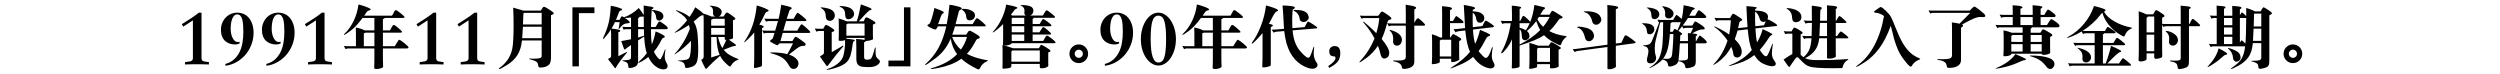
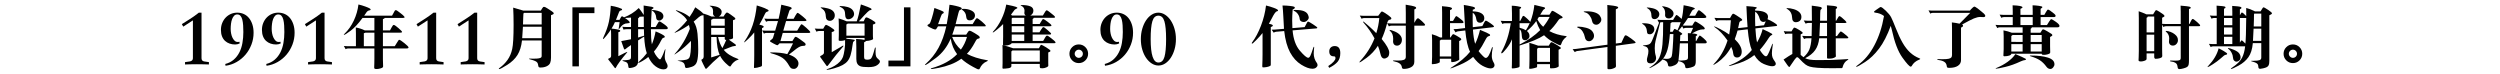
<svg xmlns="http://www.w3.org/2000/svg" version="1.1" id="レイヤー_1" x="0px" y="0px" width="831.167px" height="24.701px" viewBox="0 0 831.167 24.701" enable-background="new 0 0 831.167 24.701" xml:space="preserve">
  <g>
    <g>
      <path d="M69.455,21.435c-0.468-0.018-1.058-0.035-1.769-0.053c-0.711-0.019-1.444-0.027-2.201-0.027    c-0.756,0-1.489,0.009-2.2,0.027c-0.711,0.018-1.301,0.035-1.769,0.053v-0.782l1.674-0.243c0.63-0.145,0.945-0.495,0.945-1.053    V6.774l-3.213,2.079l-0.459-0.837c0.306-0.198,0.693-0.441,1.161-0.729C62.093,7,62.588,6.684,63.11,6.342    s1.044-0.693,1.566-1.053c0.521-0.36,0.999-0.72,1.431-1.08h0.891v15.147c0,0.63,0.315,0.99,0.945,1.08l1.512,0.216V21.435z" />
      <path d="M79.688,14.442c-0.486,0.234-0.99,0.351-1.512,0.351c-0.648,0-1.26-0.099-1.836-0.297    c-0.576-0.198-1.08-0.495-1.512-0.892c-0.432-0.395-0.77-0.899-1.012-1.511c-0.243-0.612-0.365-1.332-0.365-2.16    c0-0.828,0.144-1.593,0.432-2.295c0.288-0.702,0.679-1.31,1.174-1.823c0.495-0.513,1.071-0.909,1.728-1.188    c0.657-0.279,1.354-0.418,2.093-0.418c0.792,0,1.521,0.153,2.187,0.459c0.666,0.307,1.237,0.752,1.714,1.336    c0.477,0.585,0.851,1.292,1.121,2.12c0.27,0.828,0.405,1.755,0.405,2.781c0,1.368-0.239,2.673-0.715,3.915    c-0.477,1.241-1.13,2.354-1.958,3.335c-0.828,0.98-1.813,1.799-2.957,2.457c-1.143,0.656-2.372,1.075-3.686,1.255l-0.108-0.595    c1.116-0.287,2.056-0.764,2.821-1.43s1.386-1.463,1.863-2.391c0.477-0.926,0.819-1.971,1.026-3.131    c0.207-1.162,0.311-2.381,0.311-3.659c0-0.774-0.023-1.516-0.067-2.228c-0.045-0.711-0.135-1.336-0.27-1.876    c-0.135-0.54-0.337-0.967-0.607-1.283c-0.27-0.314-0.63-0.472-1.08-0.472c-0.415,0-0.761,0.144-1.04,0.432    c-0.279,0.288-0.504,0.661-0.675,1.12s-0.292,0.977-0.364,1.553c-0.072,0.576-0.108,1.152-0.108,1.728    c0,0.486,0.049,0.985,0.148,1.499c0.099,0.513,0.247,0.977,0.445,1.39c0.198,0.415,0.441,0.756,0.729,1.027    c0.288,0.27,0.621,0.404,0.999,0.404c0.252,0,0.45-0.027,0.594-0.081L79.688,14.442z" />
      <path d="M93.323,14.442c-0.486,0.234-0.99,0.351-1.512,0.351c-0.648,0-1.26-0.099-1.836-0.297    c-0.576-0.198-1.08-0.495-1.512-0.892c-0.432-0.395-0.77-0.899-1.012-1.511c-0.243-0.612-0.365-1.332-0.365-2.16    c0-0.828,0.144-1.593,0.432-2.295c0.288-0.702,0.679-1.31,1.174-1.823c0.495-0.513,1.071-0.909,1.728-1.188    c0.657-0.279,1.354-0.418,2.093-0.418c0.792,0,1.521,0.153,2.187,0.459c0.666,0.307,1.237,0.752,1.714,1.336    c0.477,0.585,0.851,1.292,1.121,2.12c0.27,0.828,0.405,1.755,0.405,2.781c0,1.368-0.239,2.673-0.715,3.915    c-0.477,1.241-1.13,2.354-1.958,3.335c-0.828,0.98-1.813,1.799-2.957,2.457c-1.143,0.656-2.372,1.075-3.686,1.255l-0.108-0.595    c1.116-0.287,2.056-0.764,2.821-1.43s1.386-1.463,1.863-2.391c0.477-0.926,0.819-1.971,1.026-3.131    c0.207-1.162,0.311-2.381,0.311-3.659c0-0.774-0.023-1.516-0.067-2.228c-0.045-0.711-0.135-1.336-0.27-1.876    c-0.135-0.54-0.337-0.967-0.607-1.283c-0.27-0.314-0.63-0.472-1.08-0.472c-0.415,0-0.761,0.144-1.04,0.432    c-0.279,0.288-0.504,0.661-0.675,1.12s-0.292,0.977-0.364,1.553c-0.072,0.576-0.108,1.152-0.108,1.728    c0,0.486,0.049,0.985,0.148,1.499c0.099,0.513,0.247,0.977,0.445,1.39c0.198,0.415,0.441,0.756,0.729,1.027    c0.288,0.27,0.621,0.404,0.999,0.404c0.252,0,0.45-0.027,0.594-0.081L93.323,14.442z" />
      <path d="M110.36,21.435c-0.468-0.018-1.058-0.035-1.769-0.053c-0.711-0.019-1.444-0.027-2.201-0.027    c-0.756,0-1.489,0.009-2.2,0.027c-0.711,0.018-1.301,0.035-1.769,0.053v-0.782l1.674-0.243c0.63-0.145,0.945-0.495,0.945-1.053    V6.774l-3.213,2.079l-0.459-0.837c0.306-0.198,0.693-0.441,1.161-0.729c0.468-0.288,0.963-0.603,1.485-0.945    s1.044-0.693,1.566-1.053c0.521-0.36,0.999-0.72,1.431-1.08h0.891v15.147c0,0.63,0.315,0.99,0.945,1.08l1.512,0.216V21.435z" />
      <path d="M121.077,5.208h9.267c0.513-0.997,0.819-1.552,0.917-1.665s0.204-0.17,0.317-0.17s0.219,0.026,0.317,0.079    c0.098,0.053,0.389,0.261,0.872,0.623c0.483,0.363,0.857,0.661,1.122,0.895c0.264,0.234,0.434,0.404,0.51,0.51    c0.076,0.106,0.113,0.189,0.113,0.25c0,0.151-0.174,0.227-0.521,0.227h-6.05c-0.121,0.196-0.332,0.325-0.634,0.385v3.761h2.356    c0.136-0.271,0.332-0.63,0.589-1.076c0.256-0.445,0.426-0.68,0.51-0.702c0.083-0.023,0.139-0.034,0.17-0.034    c0.211,0,0.721,0.348,1.529,1.042c0.808,0.695,1.212,1.122,1.212,1.28c0,0.158-0.174,0.238-0.521,0.238h-5.846v4.509h3.942    c0.136-0.227,0.359-0.585,0.668-1.076c0.31-0.49,0.502-0.789,0.578-0.895s0.151-0.159,0.227-0.159c0.227,0,0.8,0.37,1.722,1.11    s1.382,1.22,1.382,1.438c0,0.22-0.219,0.329-0.657,0.329h-7.862v3.625c0,0.498,0.015,1.02,0.045,1.563l0.022,0.747    c0,0.151-0.053,0.279-0.159,0.386c-0.105,0.105-0.37,0.219-0.793,0.34c-0.423,0.12-0.815,0.181-1.178,0.181    c-0.362,0-0.593-0.037-0.691-0.113c-0.099-0.075-0.147-0.219-0.147-0.43l0.045-1.314c0.015-0.529,0.023-1.095,0.023-1.699v-3.285    h-8.746c-0.302,0-0.574,0.083-0.816,0.249l-0.589-1.065c0.362,0.046,0.74,0.068,1.133,0.068h2.877v-4.214    c0-0.755-0.015-1.427-0.045-2.017c1.072,0.196,2.069,0.521,2.991,0.974h3.195V5.956h-3.943c-1.39,1.903-2.704,3.319-3.942,4.248    c-1.239,0.929-1.979,1.394-2.22,1.394c-0.045,0-0.068-0.015-0.068-0.045c0-0.075,0.09-0.196,0.271-0.362    c1.224-1.178,2.239-2.621,3.048-4.328c0.808-1.707,1.325-3.497,1.552-5.37c0.785,0.181,1.537,0.404,2.254,0.668    c0.717,0.265,1.197,0.468,1.439,0.612c0.241,0.144,0.362,0.283,0.362,0.419c0,0.136-0.166,0.23-0.498,0.283    c-0.333,0.053-0.635,0.269-0.907,0.646L121.077,5.208z M124.476,10.85h-2.991c-0.151,0.106-0.325,0.167-0.521,0.181v4.328h3.512    V10.85z" />
      <path d="M147.469,21.435c-0.468-0.018-1.058-0.035-1.769-0.053c-0.711-0.019-1.444-0.027-2.201-0.027    c-0.756,0-1.489,0.009-2.2,0.027c-0.711,0.018-1.301,0.035-1.769,0.053v-0.782l1.674-0.243c0.63-0.145,0.945-0.495,0.945-1.053    V6.774l-3.213,2.079l-0.459-0.837c0.306-0.198,0.693-0.441,1.161-0.729c0.468-0.288,0.963-0.603,1.485-0.945    s1.044-0.693,1.566-1.053c0.521-0.36,0.999-0.72,1.431-1.08h0.891v15.147c0,0.63,0.315,0.99,0.945,1.08l1.512,0.216V21.435z" />
      <path d="M161.104,21.435c-0.468-0.018-1.058-0.035-1.769-0.053c-0.711-0.019-1.444-0.027-2.201-0.027    c-0.756,0-1.489,0.009-2.2,0.027c-0.711,0.018-1.301,0.035-1.769,0.053v-0.782l1.674-0.243c0.63-0.145,0.945-0.495,0.945-1.053    V6.774l-3.213,2.079l-0.459-0.837c0.306-0.198,0.693-0.441,1.161-0.729c0.468-0.288,0.963-0.603,1.485-0.945    s1.044-0.693,1.566-1.053c0.521-0.36,0.999-0.72,1.431-1.08h0.891v15.147c0,0.63,0.315,0.99,0.945,1.08l1.512,0.216V21.435z" />
      <path d="M173.542,13.455c-0.212,1.964-0.71,3.573-1.496,4.826c-0.786,1.254-1.922,2.349-3.41,3.286    c-1.488,0.936-2.375,1.404-2.662,1.404c-0.091,0-0.136-0.038-0.136-0.113c0-0.076,0.09-0.174,0.271-0.295    c1.027-0.74,1.903-1.62,2.628-2.64s1.242-2.224,1.552-3.614c0.31-1.389,0.464-4.07,0.464-8.043c0-2.16-0.045-4.071-0.136-5.732    c2.084,0.589,3.209,0.921,3.376,0.997h5.823c0.09-0.181,0.223-0.408,0.396-0.68c0.173-0.272,0.298-0.438,0.374-0.499    c0.076-0.06,0.166-0.09,0.272-0.09c0.227,0,0.589,0.167,1.087,0.499l1.428,0.929c0.483,0.302,0.725,0.559,0.725,0.771    c0,0.212-0.302,0.408-0.906,0.589v14.116c0,0.725-0.095,1.314-0.283,1.768c-0.189,0.453-0.574,0.818-1.156,1.099    c-0.582,0.279-1.273,0.419-2.073,0.419c-0.242,0-0.419-0.045-0.532-0.136s-0.189-0.302-0.227-0.634    c-0.038-0.333-0.121-0.605-0.25-0.816c-0.128-0.212-0.377-0.404-0.748-0.578c-0.371-0.173-0.933-0.358-1.688-0.555    c-0.257-0.061-0.385-0.117-0.385-0.17s0.105-0.08,0.317-0.08l1.223,0.023c0.801,0,1.394-0.037,1.779-0.113    s0.634-0.174,0.748-0.295s0.17-0.287,0.17-0.498v-5.144H173.542z M180.09,8.878h-6.231c-0.03,0.906-0.113,2.183-0.249,3.829h6.48    V8.878z M173.882,8.13h6.208V4.279h-5.891c-0.09,0.076-0.151,0.163-0.181,0.26c-0.03,0.099-0.053,0.555-0.068,1.371    C173.935,6.726,173.912,7.466,173.882,8.13z" />
      <path d="M197.627,4.369h-5.166v17.696h-2.152V2.443h7.318V4.369z" />
      <path d="M207.461,5.774c1.842-0.694,3.481-1.729,4.917-3.104c0.483,0.574,1.035,1.345,1.654,2.311c0-1.419-0.016-2.47-0.045-3.149    c1.495,0.212,2.417,0.359,2.764,0.442c0.347,0.083,0.521,0.204,0.521,0.362c0,0.159-0.196,0.306-0.589,0.442    c-0.151,2.478-0.234,4.441-0.25,5.891h1.541c0.499-0.891,0.808-1.419,0.929-1.586c0.121-0.166,0.234-0.249,0.34-0.249    c0.196,0,0.71,0.302,1.541,0.906c0.831,0.604,1.246,1.035,1.246,1.292s-0.227,0.385-0.68,0.385h-4.939    c0,2.145,0.105,3.821,0.317,5.03c0.528-1.27,0.944-2.704,1.246-4.306c0.8,0.317,1.45,0.612,1.948,0.884    c0.499,0.272,0.808,0.468,0.929,0.589c0.121,0.121,0.181,0.242,0.181,0.362c0,0.121-0.113,0.208-0.34,0.261    c-0.227,0.053-0.396,0.155-0.51,0.306c-0.113,0.152-0.253,0.385-0.419,0.703c-0.65,1.345-1.436,2.545-2.356,3.603    c0.241,0.589,0.585,1.167,1.031,1.733c0.445,0.566,0.774,0.85,0.986,0.85c0.09,0,0.177-0.049,0.26-0.147s0.242-0.389,0.476-0.872    c0.234-0.483,0.51-1.163,0.827-2.039c0.091-0.211,0.155-0.317,0.193-0.317c0.038,0,0.057,0.042,0.057,0.124    c0,0.084-0.038,0.383-0.113,0.896c-0.076,0.514-0.113,0.989-0.113,1.427c0,0.439,0.053,0.82,0.159,1.145    c0.105,0.325,0.302,0.744,0.589,1.258c0.136,0.257,0.204,0.529,0.204,0.816c0,0.286-0.121,0.531-0.363,0.736    c-0.242,0.203-0.574,0.305-0.997,0.305c-0.846,0-1.733-0.344-2.663-1.03c-0.929-0.688-1.726-1.718-2.39-3.093    c-0.484,0.408-1.107,0.838-1.87,1.291s-1.227,0.68-1.394,0.68c-0.061,0-0.09-0.029-0.09-0.09s0.105-0.189,0.317-0.386    c0.966-0.86,1.812-1.774,2.538-2.741c-0.453-1.254-0.748-3.104-0.884-5.551c-0.861,0.529-1.533,0.959-2.017,1.292v6.91    c0,0.619-0.159,1.092-0.476,1.416c-0.317,0.325-0.722,0.548-1.212,0.669c-0.491,0.12-0.865,0.181-1.122,0.181    s-0.393-0.121-0.408-0.361c-0.045-0.574-0.159-0.994-0.34-1.258c-0.182-0.265-0.657-0.495-1.428-0.691    c-0.151-0.03-0.227-0.075-0.227-0.136s0.091-0.099,0.272-0.113c0.8-0.03,1.375-0.079,1.722-0.147    c0.347-0.068,0.578-0.166,0.691-0.295c0.113-0.128,0.17-0.336,0.17-0.623v-4.01c-0.786,0.528-1.397,0.975-1.835,1.336    c-0.105,0.092-0.2,0.137-0.283,0.137s-0.162-0.091-0.238-0.271l-0.884-2.516c1.163-0.196,2.243-0.4,3.24-0.611V9.717h-1.518    c-0.362,0-0.688,0.045-0.974,0.136l-0.385-0.974c0.347,0.061,0.725,0.09,1.133,0.09h1.745V5.842l-2.017,0.136    c1.057,0.71,1.586,1.201,1.586,1.473c0,0.197-0.242,0.294-0.725,0.294c-0.484,0-0.937,0.129-1.36,0.385    c-0.423,0.257-0.869,0.718-1.336,1.382c-0.121,0.167-0.197,0.249-0.227,0.249s-0.045-0.037-0.045-0.113l0.34-2.288h-1.563    c-0.287,0.665-0.665,1.382-1.133,2.152c0.634,0.045,1.231,0.125,1.79,0.238c0.559,0.113,0.883,0.204,0.974,0.272    s0.136,0.147,0.136,0.238c0,0.212-0.211,0.363-0.634,0.453v7.975c1.797-0.951,2.764-1.427,2.9-1.427    c0.045,0,0.068,0.015,0.068,0.046c0,0.061-0.076,0.174-0.227,0.34c-0.816,0.936-1.56,1.865-2.232,2.786    c-0.672,0.921-1.099,1.579-1.28,1.972c-0.09,0.182-0.174,0.271-0.249,0.271c-0.076,0-0.185-0.105-0.329-0.316    c-0.144-0.213-0.476-0.65-0.997-1.314c-0.521-0.665-0.823-1.047-0.906-1.145s-0.125-0.189-0.125-0.271    c0-0.084,0.121-0.17,0.362-0.262c0.242-0.09,0.404-0.203,0.487-0.34c0.083-0.135,0.125-0.301,0.125-0.498v-6.979    c0-0.649-0.015-1.238-0.045-1.767c-0.362,0.604-0.857,1.292-1.484,2.062c-0.627,0.771-1.008,1.156-1.144,1.156    c-0.031,0-0.045-0.038-0.045-0.113s0.045-0.219,0.136-0.431c0.906-1.933,1.522-3.674,1.847-5.223    c0.325-1.548,0.533-3.319,0.623-5.313c0.982,0.151,1.809,0.34,2.481,0.566c0.672,0.227,1.054,0.374,1.145,0.442    c0.09,0.068,0.136,0.147,0.136,0.238c0,0.167-0.136,0.272-0.408,0.317c-0.212,0.045-0.366,0.14-0.464,0.283    c-0.099,0.144-0.246,0.487-0.442,1.031c-0.197,0.544-0.438,1.148-0.725,1.812h1.178c0.257-0.483,0.434-0.8,0.532-0.952    c0.098-0.151,0.211-0.227,0.34-0.227S207.174,5.547,207.461,5.774z M214.032,5.525c-0.242-0.03-0.733-0.007-1.473,0.068    c0,0.197-0.136,0.363-0.408,0.499v2.877h1.903L214.032,5.525z M214.077,9.717h-1.926v2.764c1.118-0.332,1.782-0.536,1.994-0.612    L214.077,9.717z M216.955,3.327c0.453,0,1.012,0.087,1.676,0.26c0.665,0.174,1.152,0.419,1.461,0.737    c0.31,0.317,0.465,0.676,0.465,1.076s-0.151,0.74-0.453,1.02c-0.303,0.28-0.616,0.419-0.94,0.419    c-0.325,0-0.574-0.094-0.748-0.283c-0.174-0.188-0.269-0.479-0.283-0.872c-0.016-0.393-0.136-0.793-0.363-1.201    c-0.227-0.408-0.521-0.709-0.884-0.906c-0.105-0.06-0.158-0.117-0.158-0.17C216.728,3.354,216.803,3.327,216.955,3.327z" />
      <path d="M237.8,5.502c-0.544-0.242-0.793-0.62-0.748-1.133c0.015-0.196,0.023-0.377,0.023-0.543c0-0.453-0.068-0.812-0.204-1.076    c-0.136-0.264-0.325-0.45-0.566-0.555s-0.362-0.182-0.362-0.227c0-0.045,0.068-0.068,0.204-0.068c0.468,0,1.042,0.08,1.722,0.238    c0.68,0.158,1.193,0.404,1.541,0.736c0.348,0.333,0.521,0.68,0.521,1.042c0,0.363-0.087,0.684-0.261,0.963    c-0.174,0.28-0.404,0.487-0.691,0.624h1.586c0.196-0.363,0.404-0.68,0.623-0.952c0.219-0.272,0.389-0.408,0.51-0.408    c0.151,0,0.54,0.223,1.167,0.668c0.626,0.446,1.054,0.759,1.28,0.94s0.34,0.351,0.34,0.51s-0.265,0.313-0.793,0.464v4.6    l0.022,1.224c0,0.106-0.03,0.185-0.091,0.238c-0.061,0.053-0.219,0.121-0.476,0.205c-0.257,0.082-0.536,0.146-0.838,0.191    l2.13,1.519c0.151,0.091,0.227,0.216,0.227,0.374s-0.163,0.238-0.487,0.238s-0.812,0.136-1.461,0.407    c-0.649,0.272-1.352,0.552-2.107,0.839c0.981,1.238,2.552,2.242,4.713,3.014c0.151,0.061,0.227,0.117,0.227,0.17    s-0.083,0.102-0.25,0.146c-0.423,0.106-0.861,0.359-1.314,0.76s-0.786,0.812-0.997,1.234c-0.076,0.15-0.167,0.227-0.272,0.227    c-0.227,0-0.74-0.396-1.541-1.189c-0.801-0.793-1.39-1.582-1.768-2.367c-1.676,1.42-3.149,2.809-4.418,4.168    c-0.106,0.105-0.197,0.159-0.272,0.159c-0.076,0-0.155-0.061-0.238-0.181c-0.083-0.121-0.321-0.59-0.714-1.405    c-0.393-0.815-0.589-1.265-0.589-1.349c0-0.082,0.045-0.139,0.136-0.17c0.423-0.166,0.634-0.506,0.634-1.02V6.635    c0-0.453-0.015-0.982-0.045-1.586c-0.03,0.031-0.083,0.045-0.158,0.045h-0.227c-0.378,0-0.99,0.393-1.835,1.178    c-0.167,0.151-0.521,0.453-1.065,0.906c0.694,1.042,1.122,2.383,1.28,4.022c0.159,1.639,0.238,3.365,0.238,5.177    s-0.132,3.164-0.396,4.056c-0.265,0.892-0.824,1.477-1.677,1.757c-0.854,0.279-1.447,0.418-1.779,0.418s-0.514-0.166-0.543-0.498    c-0.061-0.589-0.246-1.012-0.555-1.269c-0.31-0.257-0.714-0.423-1.212-0.499c-0.499-0.075-0.748-0.128-0.748-0.158    s0.121-0.053,0.362-0.068c1.208-0.045,2.065-0.136,2.572-0.271c0.506-0.137,0.85-0.37,1.031-0.703    c0.182-0.332,0.321-0.959,0.419-1.88c0.098-0.921,0.14-2.145,0.125-3.671c-0.68,0.711-1.352,1.356-2.017,1.938    c-0.665,0.582-1.367,1.141-2.107,1.677c-0.74,0.536-1.152,0.823-1.235,0.86c-0.083,0.039-0.128,0.054-0.136,0.046    c-0.008-0.007-0.011-0.019-0.011-0.034c0-0.029,0.06-0.113,0.181-0.249c2.1-2.312,3.746-5.06,4.939-8.248    c-0.09-0.513-0.189-0.937-0.294-1.269c-1.284,0.846-2.372,1.492-3.263,1.937c-0.892,0.446-1.367,0.668-1.427,0.668    c-0.061,0-0.091-0.019-0.091-0.057c0-0.038,0.06-0.102,0.181-0.192c1.435-1.073,2.764-2.379,3.988-3.92    c-0.227-0.408-0.566-0.838-1.02-1.292s-1.284-1.05-2.492-1.79c-0.151-0.091-0.227-0.159-0.227-0.204s0.03-0.068,0.09-0.068    c0.181,0,0.782,0.215,1.801,0.646c1.02,0.43,1.907,0.963,2.663,1.597c0.694-0.997,1.329-2.069,1.903-3.217    c1.359,0.906,2.266,1.631,2.719,2.175v-0.09c1.042,0.317,1.934,0.649,2.674,0.997H237.8z M240.949,8.539V6.25h-3.942    c-0.136,0.181-0.325,0.287-0.566,0.317v1.972H240.949z M240.949,11.552V9.286h-4.509v2.266H240.949z M238.23,12.3h-1.79v6.797    c0.665-0.182,1.601-0.468,2.81-0.861C238.646,16.907,238.306,14.928,238.23,12.3z M241.47,13.251    c-0.196,0.016-0.333-0.008-0.408-0.068c-0.076-0.06-0.113-0.173-0.113-0.339V12.3h-2.221c0.348,1.525,0.831,2.757,1.45,3.693    C240.708,14.95,241.138,14.036,241.47,13.251z" />
      <path d="M250.76,10.782c-0.499,0.649-1.16,1.367-1.983,2.153c-0.823,0.785-1.288,1.178-1.394,1.178    c-0.015,0-0.022-0.016-0.022-0.045c0-0.046,0.06-0.159,0.181-0.34c1.148-1.662,2.047-3.456,2.696-5.382s1.103-4.104,1.36-6.537    c1.163,0.348,2.035,0.646,2.617,0.895c0.582,0.249,0.948,0.427,1.099,0.532c0.151,0.106,0.227,0.215,0.227,0.329    s-0.121,0.208-0.363,0.283c-0.242,0.076-0.412,0.159-0.51,0.25c-0.098,0.09-0.215,0.271-0.351,0.543    c-0.634,1.33-1.254,2.515-1.858,3.558c0.966,0.211,1.45,0.438,1.45,0.68c0,0.181-0.189,0.34-0.566,0.476v12.327    c0,0.12-0.023,0.211-0.068,0.271c-0.045,0.061-0.211,0.143-0.499,0.249c-0.287,0.105-0.634,0.2-1.042,0.283    s-0.71,0.124-0.906,0.124c-0.106,0-0.159-0.075-0.159-0.227l0.068-2.129c0.015-0.665,0.023-1.292,0.023-1.881V10.782z     M258.667,6.998h-3.149c-0.302,0-0.574,0.083-0.815,0.25l-0.589-1.065c0.363,0.045,0.74,0.068,1.133,0.068h3.625    c0.287-1.118,0.582-2.681,0.884-4.69c0.906,0.197,1.657,0.378,2.254,0.544c0.597,0.167,0.944,0.291,1.042,0.374    s0.147,0.178,0.147,0.283c0,0.181-0.113,0.306-0.34,0.374c-0.227,0.068-0.378,0.246-0.453,0.533l-0.838,2.583h2.289    c0.241-0.468,0.468-0.876,0.68-1.224c0.211-0.347,0.354-0.559,0.431-0.634c0.075-0.076,0.15-0.113,0.227-0.113    c0.15,0,0.676,0.366,1.575,1.099c0.898,0.733,1.348,1.186,1.348,1.36s-0.151,0.26-0.453,0.26h-6.322    c-0.242,0.801-0.552,1.866-0.929,3.195h4.623c0.181-0.332,0.411-0.717,0.691-1.156c0.279-0.438,0.457-0.709,0.533-0.815    c0.075-0.105,0.15-0.159,0.227-0.159c0.181,0,0.709,0.393,1.586,1.178c0.876,0.786,1.314,1.265,1.314,1.439s-0.144,0.26-0.43,0.26    h-8.724c-0.287,0.967-0.543,1.874-0.77,2.719h3.965c0.438-0.71,0.703-1.125,0.793-1.246c0.091-0.121,0.215-0.182,0.374-0.182    s0.604,0.265,1.337,0.793c0.732,0.529,1.235,0.898,1.507,1.11c0.271,0.212,0.408,0.404,0.408,0.578s-0.053,0.306-0.159,0.396    c-0.106,0.091-0.313,0.136-0.623,0.136c-0.31,0-0.623,0.057-0.94,0.17s-0.748,0.362-1.292,0.748    c-0.544,0.385-1.39,1.046-2.538,1.982c1.042,0.348,1.832,0.785,2.368,1.314c0.536,0.528,0.804,1.061,0.804,1.597    s-0.155,0.978-0.464,1.325s-0.653,0.521-1.031,0.521c-0.378,0-0.68-0.068-0.906-0.203c-0.227-0.137-0.446-0.394-0.657-0.771    c-0.68-1.223-1.427-2.114-2.243-2.674c-0.816-0.559-2.07-1.072-3.761-1.54c-0.242-0.075-0.362-0.144-0.362-0.204    s0.128-0.09,0.385-0.09c2.16,0,3.935,0.188,5.325,0.566c0.544-0.877,1.178-2.07,1.903-3.58h-4.486l-0.385,0.407    c-0.136,0.151-0.26,0.227-0.374,0.227s-0.548-0.2-1.303-0.601c-0.756-0.4-1.133-0.652-1.133-0.759c0-0.105,0.091-0.219,0.272-0.34    c0.438-0.272,0.703-0.574,0.793-0.906l0.453-1.496h-2.696c-0.302,0-0.574,0.083-0.815,0.25l-0.589-1.065    c0.363,0.045,0.74,0.068,1.133,0.068h3.194C258.093,9,258.41,7.935,258.667,6.998z" />
      <path d="M276.521,17.353c1.888-1.072,2.968-1.703,3.24-1.893c0.272-0.188,0.449-0.283,0.533-0.283    c0.083,0,0.125,0.031,0.125,0.091c0,0.061-0.068,0.167-0.204,0.317c-1.405,1.586-3.021,3.61-4.849,6.072    c-0.151,0.211-0.276,0.317-0.374,0.317s-0.178-0.054-0.238-0.159l-0.974-1.359c-0.575-0.83-0.903-1.287-0.986-1.371    c-0.083-0.082-0.125-0.173-0.125-0.271c0-0.098,0.06-0.178,0.181-0.238c0.725-0.347,1.087-0.68,1.087-0.996v-7.273h-1.654    c-0.302,0-0.574,0.083-0.816,0.25L270.88,9.49c0.362,0.045,0.74,0.068,1.133,0.068h1.677c0.438-0.861,0.751-1.292,0.94-1.292    c0.188,0,0.698,0.257,1.529,0.77c0.831,0.514,1.246,0.876,1.246,1.088s-0.294,0.393-0.884,0.544V17.353z M273.01,2.443    c0.499,0,1.178,0.102,2.039,0.306c0.861,0.204,1.492,0.51,1.892,0.917c0.4,0.408,0.6,0.884,0.6,1.427    c0,0.544-0.166,0.986-0.498,1.326c-0.333,0.34-0.703,0.51-1.11,0.51s-0.733-0.121-0.975-0.363    c-0.242-0.241-0.37-0.559-0.385-0.951c-0.031-0.74-0.14-1.307-0.329-1.7c-0.189-0.393-0.472-0.713-0.85-0.963    c-0.378-0.249-0.566-0.396-0.566-0.442S272.889,2.443,273.01,2.443z M284.837,7.088c0.423-1.103,0.884-2.976,1.382-5.619    c0.8,0.257,1.537,0.525,2.209,0.804c0.672,0.28,1.061,0.464,1.167,0.555c0.105,0.091,0.159,0.181,0.159,0.272    c0,0.181-0.136,0.272-0.408,0.272c-0.167,0-0.484,0.219-0.952,0.657c-0.469,0.438-1.42,1.458-2.855,3.059h1.609    c0.181-0.453,0.34-0.785,0.476-0.997c0.136-0.211,0.272-0.317,0.408-0.317c0.227,0,0.789,0.253,1.688,0.759    c0.899,0.506,1.348,0.869,1.348,1.087c0,0.219-0.287,0.396-0.861,0.533v3.557c0,0.257,0.007,0.484,0.022,0.68l0.045,0.499    c0,0.091-0.03,0.159-0.09,0.204c-0.061,0.045-0.219,0.117-0.476,0.215c-0.257,0.099-0.521,0.17-0.793,0.215    c-0.272,0.046-0.604,0.084-0.997,0.113c-0.061,0.137-0.272,0.28-0.634,0.432v4.848c0,0.363,0.071,0.609,0.215,0.736    c0.143,0.129,0.434,0.193,0.872,0.193s0.778-0.076,1.02-0.227s0.465-0.483,0.668-0.997c0.204-0.513,0.472-1.39,0.805-2.628    c0.03-0.137,0.083-0.204,0.159-0.204c0.075,0,0.113,0.061,0.113,0.181l-0.045,1.314c0,0.711,0.071,1.224,0.215,1.541    c0.143,0.316,0.385,0.604,0.725,0.861c0.34,0.256,0.51,0.514,0.51,0.77c0,0.378-0.306,0.782-0.918,1.213    c-0.612,0.43-1.56,0.646-2.843,0.646c-1.284,0-2.172-0.087-2.663-0.261s-0.85-0.461-1.076-0.861s-0.34-0.932-0.34-1.598v-4.101    c0-1.026-0.022-1.872-0.068-2.538c1.314,0.061,2.25,0.167,2.81,0.318v-0.658h-6.05v0.272c0.317,0.015,0.812,0.064,1.484,0.147    c0.672,0.083,1.058,0.146,1.156,0.192s0.147,0.11,0.147,0.192c0,0.084-0.08,0.174-0.238,0.271c-0.158,0.1-0.264,0.209-0.317,0.329    c-0.053,0.121-0.102,0.378-0.147,0.771c-0.196,1.525-0.427,2.707-0.691,3.546c-0.265,0.839-0.601,1.503-1.008,1.994    s-0.956,0.925-1.643,1.303c-0.688,0.378-1.617,0.736-2.787,1.076c-1.171,0.34-1.953,0.51-2.345,0.51    c-0.121,0-0.181-0.034-0.181-0.103c0-0.067,0.113-0.132,0.34-0.191c0.846-0.272,1.62-0.62,2.322-1.043    c0.703-0.423,1.295-0.895,1.779-1.416s0.816-1.035,0.997-1.541s0.354-1.299,0.521-2.379c0.166-1.08,0.227-2.148,0.181-3.206    c-0.483,0.167-0.929,0.249-1.336,0.249c-0.408,0-0.643-0.022-0.703-0.068c-0.061-0.045-0.091-0.127-0.091-0.248l0.045-1.609V8.04    c0-0.635-0.022-1.276-0.068-1.926c1.012,0.303,1.903,0.627,2.674,0.975H284.837z M279.49,2.013c0.771,0,1.533,0.106,2.289,0.317    c0.755,0.212,1.306,0.537,1.654,0.974c0.348,0.438,0.521,0.892,0.521,1.36s-0.201,0.876-0.601,1.223    c-0.4,0.348-0.865,0.521-1.394,0.521c-0.272,0-0.495-0.113-0.668-0.34s-0.268-0.536-0.283-0.929    c-0.015-0.815-0.132-1.416-0.351-1.801c-0.219-0.385-0.623-0.714-1.212-0.986c-0.227-0.105-0.34-0.188-0.34-0.249    C279.104,2.043,279.233,2.013,279.49,2.013z M287.443,11.869V7.836h-5.597c-0.106,0.136-0.257,0.234-0.453,0.294v3.739H287.443z" />
      <path d="M302.691,22.065h-7.318V20.14h5.166V2.443h2.152V22.065z" />
      <path d="M314.609,8.765h-2.764l-0.544,0.838c-0.076,0.136-0.196,0.204-0.362,0.204c-0.167,0-0.442-0.079-0.827-0.238    s-0.751-0.336-1.099-0.533c-0.348-0.196-0.544-0.324-0.589-0.385s-0.068-0.136-0.068-0.227c0-0.091,0.053-0.166,0.159-0.227    c0.332-0.151,0.555-0.317,0.668-0.499c0.113-0.182,0.317-0.729,0.612-1.643c0.294-0.914,0.585-2.05,0.872-3.41    c0.619,0.211,1.254,0.453,1.903,0.725c0.649,0.271,1.012,0.449,1.087,0.532s0.113,0.17,0.113,0.261    c0,0.167-0.113,0.287-0.34,0.362c-0.227,0.076-0.416,0.348-0.566,0.816c-0.242,0.755-0.566,1.646-0.974,2.673h2.877    c0.393-1.918,0.695-4.063,0.906-6.435c0.604,0.061,1.295,0.185,2.073,0.374c0.778,0.189,1.307,0.344,1.586,0.465    s0.419,0.264,0.419,0.43c0,0.167-0.197,0.325-0.589,0.476c-0.227,0.09-0.4,0.43-0.521,1.02c-0.121,0.589-0.431,1.812-0.929,3.67    h5.664c0.393-0.694,0.703-1.197,0.929-1.507c0.227-0.309,0.385-0.464,0.476-0.464c0.227,0,0.778,0.374,1.654,1.122    c0.876,0.748,1.314,1.228,1.314,1.439c0,0.106-0.136,0.159-0.408,0.159h-9.833c-0.302,1.042-0.604,1.964-0.906,2.764h4.622    c0.272-0.468,0.495-0.804,0.668-1.008c0.173-0.204,0.329-0.306,0.464-0.306c0.257,0,0.805,0.257,1.643,0.771    c0.838,0.514,1.336,0.846,1.495,0.997c0.159,0.151,0.238,0.302,0.238,0.453c0,0.227-0.128,0.355-0.385,0.385    c-0.257,0.03-0.458,0.122-0.601,0.272c-0.144,0.15-0.374,0.529-0.691,1.133c-0.786,1.48-1.647,2.704-2.583,3.67    c1.752,0.967,4.002,1.678,6.752,2.131c0.136,0.015,0.204,0.061,0.204,0.136s-0.098,0.151-0.294,0.227    c-1.087,0.438-1.896,1.253-2.424,2.446c-0.061,0.151-0.163,0.227-0.306,0.227c-0.144,0-0.295-0.029-0.454-0.09    c-0.158-0.061-0.634-0.307-1.427-0.736c-0.793-0.431-1.515-0.869-2.164-1.314c-0.65-0.445-1.231-0.91-1.745-1.394    c-1.057,0.771-2.228,1.401-3.512,1.892c-1.284,0.491-2.602,0.869-3.954,1.133c-1.352,0.265-2.138,0.396-2.356,0.396    c-0.219,0-0.329-0.033-0.329-0.102s0.105-0.133,0.317-0.192c3.625-1.027,6.435-2.575,8.429-4.646    c-1.087-1.419-1.797-3.141-2.129-5.166c-1.164,2.705-2.798,4.845-4.906,6.423c-2.107,1.578-3.297,2.368-3.568,2.368    c-0.045,0-0.068-0.03-0.068-0.091s0.083-0.166,0.25-0.316c1.722-1.526,3.138-3.305,4.249-5.336    C313.147,13.859,314.005,11.484,314.609,8.765z M319.458,16.491c0.906-1.224,1.586-2.629,2.039-4.214h-4.939    C317.207,13.969,318.174,15.374,319.458,16.491z M320.455,2.942c0.907,0,1.749,0.192,2.526,0.578s1.167,0.91,1.167,1.575    c0,0.499-0.167,0.903-0.499,1.212c-0.333,0.31-0.77,0.464-1.314,0.464c-0.68,0-1.05-0.415-1.11-1.246    c-0.061-0.952-0.491-1.691-1.292-2.221c-0.136-0.075-0.204-0.154-0.204-0.238C319.729,2.984,319.971,2.942,320.455,2.942z" />
      <path d="M341.051,5.162c-0.393-0.227-0.551-0.581-0.476-1.064c0.03-0.182,0.045-0.348,0.045-0.499    c0-0.755-0.332-1.299-0.997-1.631c-0.212-0.105-0.317-0.182-0.317-0.227c0-0.045,0.144-0.068,0.431-0.068    c1.118,0,2.035,0.136,2.753,0.408c0.717,0.271,1.076,0.759,1.076,1.461c0,0.702-0.34,1.243-1.02,1.62h4.169l0.838-1.359    c0.151-0.256,0.302-0.385,0.453-0.385c0.151,0,0.476,0.204,0.974,0.612l1.269,1.02c0.347,0.272,0.521,0.484,0.521,0.635    s-0.151,0.227-0.453,0.227h-6.616c-0.061,0.196-0.189,0.333-0.385,0.408v1.654h2.333c0.105-0.151,0.264-0.412,0.476-0.782    c0.211-0.37,0.358-0.604,0.441-0.703c0.083-0.098,0.178-0.147,0.283-0.147c0.166,0,0.661,0.306,1.484,0.918    c0.823,0.612,1.235,1.008,1.235,1.189s-0.151,0.272-0.453,0.272h-5.8v2.017h2.266c0.09-0.181,0.275-0.483,0.555-0.906    c0.279-0.423,0.453-0.665,0.521-0.725s0.147-0.091,0.238-0.091c0.091,0,0.227,0.061,0.408,0.181    c0.181,0.121,0.532,0.408,1.053,0.861c0.521,0.453,0.834,0.744,0.94,0.872c0.105,0.128,0.159,0.23,0.159,0.306    c0,0.166-0.144,0.249-0.431,0.249h-5.709v2.13h3.489c0.377-0.68,0.653-1.148,0.827-1.405s0.336-0.385,0.487-0.385    c0.151,0,0.483,0.2,0.997,0.601c0.513,0.4,0.944,0.745,1.292,1.031c0.347,0.287,0.521,0.51,0.521,0.669    c0,0.158-0.128,0.237-0.385,0.237h-14.229c-0.031,0.196-0.276,0.374-0.736,0.532c-0.461,0.159-0.88,0.238-1.258,0.238    c-0.574,0-0.861-0.098-0.861-0.295l0.045-2.673V7.995c-0.468,0.499-1.118,1.091-1.949,1.779c-0.831,0.688-1.314,1.031-1.45,1.031    c-0.03,0-0.045-0.03-0.045-0.091c0-0.06,0.083-0.181,0.25-0.362c0.982-1.042,1.854-2.349,2.617-3.92    c0.762-1.571,1.303-3.209,1.62-4.917c1.782,0.362,2.847,0.611,3.195,0.748c0.348,0.136,0.521,0.253,0.521,0.351    c0,0.099-0.121,0.196-0.363,0.294c-0.242,0.099-0.446,0.234-0.612,0.408c-0.167,0.174-0.551,0.691-1.155,1.552    c0.09,0.076,0.196,0.174,0.317,0.294H341.051z M336.791,16.038h8.61c0.332-0.604,0.524-0.943,0.578-1.02    c0.053-0.075,0.132-0.113,0.238-0.113c0.151,0,0.695,0.287,1.631,0.861s1.405,0.955,1.405,1.145c0,0.188-0.249,0.365-0.748,0.531    v3.286l0.022,1.11c0,0.195-0.223,0.389-0.668,0.578c-0.445,0.188-0.857,0.283-1.235,0.283s-0.6-0.012-0.668-0.035    c-0.068-0.021-0.129-0.067-0.182-0.135c-0.053-0.068-0.079-0.163-0.079-0.283v-0.998h-9.448v0.726    c0,0.378-0.344,0.615-1.031,0.714c-0.688,0.098-1.265,0.146-1.733,0.146c-0.061,0-0.113-0.029-0.158-0.09    c-0.045-0.061-0.061-0.137-0.045-0.227c0.03-0.348,0.045-0.854,0.045-1.519v-4.351c0-0.377-0.016-0.936-0.045-1.676    C334.578,15.29,335.749,15.646,336.791,16.038z M345.696,20.502v-3.716h-9.131c-0.061,0.121-0.166,0.219-0.317,0.295v3.421    H345.696z M340.53,5.91h-3.92c-0.045,0.061-0.128,0.128-0.249,0.204v1.858h4.169V5.91z M340.53,8.72h-4.169v2.017h4.169V8.72z     M340.53,13.614v-2.13h-4.169v2.13H340.53z" />
      <path d="M358.656,14.77c0.861,0,1.593,0.302,2.198,0.906c0.604,0.604,0.906,1.337,0.906,2.198c0,0.86-0.302,1.594-0.906,2.197    c-0.604,0.604-1.337,0.906-2.198,0.906c-0.861,0-1.594-0.303-2.198-0.906c-0.604-0.604-0.907-1.337-0.907-2.197    c0-0.861,0.302-1.594,0.907-2.198C357.062,15.071,357.794,14.77,358.656,14.77z M358.656,19.233c0.377,0,0.698-0.133,0.963-0.396    c0.264-0.265,0.396-0.586,0.396-0.963c0-0.378-0.136-0.699-0.408-0.963c-0.272-0.265-0.589-0.396-0.952-0.396    c-0.363,0-0.68,0.135-0.952,0.407s-0.408,0.589-0.408,0.952c0,0.361,0.136,0.68,0.408,0.951S358.293,19.233,358.656,19.233z" />
      <path d="M372.083,14.442c-0.486,0.234-0.99,0.351-1.512,0.351c-0.648,0-1.26-0.099-1.836-0.297    c-0.576-0.198-1.08-0.495-1.512-0.892c-0.432-0.395-0.77-0.899-1.012-1.511c-0.243-0.612-0.365-1.332-0.365-2.16    c0-0.828,0.144-1.593,0.432-2.295c0.288-0.702,0.679-1.31,1.174-1.823c0.495-0.513,1.071-0.909,1.728-1.188    c0.657-0.279,1.354-0.418,2.093-0.418c0.792,0,1.521,0.153,2.187,0.459c0.666,0.307,1.237,0.752,1.714,1.336    c0.477,0.585,0.851,1.292,1.121,2.12c0.27,0.828,0.405,1.755,0.405,2.781c0,1.368-0.239,2.673-0.715,3.915    c-0.477,1.241-1.13,2.354-1.958,3.335c-0.828,0.98-1.813,1.799-2.957,2.457c-1.143,0.656-2.372,1.075-3.686,1.255l-0.108-0.595    c1.116-0.287,2.056-0.764,2.821-1.43s1.386-1.463,1.863-2.391c0.477-0.926,0.819-1.971,1.026-3.131    c0.207-1.162,0.311-2.381,0.311-3.659c0-0.774-0.023-1.516-0.067-2.228c-0.045-0.711-0.135-1.336-0.27-1.876    c-0.135-0.54-0.337-0.967-0.607-1.283c-0.27-0.314-0.63-0.472-1.08-0.472c-0.415,0-0.761,0.144-1.04,0.432    c-0.279,0.288-0.504,0.661-0.675,1.12s-0.292,0.977-0.364,1.553c-0.072,0.576-0.108,1.152-0.108,1.728    c0,0.486,0.049,0.985,0.148,1.499c0.099,0.513,0.247,0.977,0.445,1.39c0.198,0.415,0.441,0.756,0.729,1.027    c0.288,0.27,0.621,0.404,0.999,0.404c0.252,0,0.45-0.027,0.594-0.081L372.083,14.442z" />
      <path d="M385.124,4.209c0.774,0,1.516,0.229,2.228,0.688c0.711,0.459,1.332,1.085,1.863,1.876    c0.531,0.792,0.954,1.724,1.269,2.795s0.473,2.218,0.473,3.442c0,1.207-0.153,2.34-0.459,3.402    c-0.306,1.062-0.725,1.994-1.255,2.795c-0.531,0.801-1.147,1.431-1.85,1.89s-1.449,0.688-2.241,0.688    c-0.774,0-1.517-0.225-2.227-0.675c-0.711-0.45-1.337-1.067-1.877-1.85c-0.54-0.783-0.968-1.71-1.282-2.781    c-0.315-1.071-0.473-2.218-0.473-3.442c0-1.242,0.157-2.403,0.473-3.483c0.314-1.08,0.738-2.016,1.269-2.808    c0.531-0.792,1.147-1.413,1.85-1.863C383.585,4.435,384.332,4.209,385.124,4.209z M385.124,20.787c0.99,0,1.665-0.63,2.025-1.89    c0.36-1.26,0.54-3.223,0.54-5.887c0-2.664-0.185-4.63-0.553-5.899c-0.369-1.269-1.04-1.904-2.012-1.904s-1.643,0.63-2.011,1.89    c-0.369,1.26-0.554,3.231-0.554,5.913C382.559,18.195,383.414,20.787,385.124,20.787z" />
-       <path d="M399.837,5.208h9.267c0.513-0.997,0.819-1.552,0.917-1.665s0.204-0.17,0.317-0.17s0.219,0.026,0.317,0.079    c0.098,0.053,0.389,0.261,0.872,0.623c0.483,0.363,0.857,0.661,1.122,0.895c0.264,0.234,0.434,0.404,0.51,0.51    c0.076,0.106,0.113,0.189,0.113,0.25c0,0.151-0.174,0.227-0.521,0.227h-6.05c-0.121,0.196-0.332,0.325-0.634,0.385v3.761h2.356    c0.136-0.271,0.332-0.63,0.589-1.076c0.256-0.445,0.426-0.68,0.51-0.702c0.083-0.023,0.139-0.034,0.17-0.034    c0.211,0,0.721,0.348,1.529,1.042c0.808,0.695,1.212,1.122,1.212,1.28c0,0.158-0.174,0.238-0.521,0.238h-5.846v4.509h3.942    c0.136-0.227,0.359-0.585,0.668-1.076c0.31-0.49,0.502-0.789,0.578-0.895s0.151-0.159,0.227-0.159c0.227,0,0.8,0.37,1.722,1.11    s1.382,1.22,1.382,1.438c0,0.22-0.219,0.329-0.657,0.329h-7.862v3.625c0,0.498,0.015,1.02,0.045,1.563l0.022,0.747    c0,0.151-0.053,0.279-0.159,0.386c-0.105,0.105-0.37,0.219-0.793,0.34c-0.423,0.12-0.815,0.181-1.178,0.181    c-0.362,0-0.593-0.037-0.691-0.113c-0.099-0.075-0.147-0.219-0.147-0.43l0.045-1.314c0.015-0.529,0.023-1.095,0.023-1.699v-3.285    h-8.746c-0.302,0-0.574,0.083-0.816,0.249l-0.589-1.065c0.362,0.046,0.74,0.068,1.133,0.068h2.877v-4.214    c0-0.755-0.015-1.427-0.045-2.017c1.072,0.196,2.069,0.521,2.991,0.974h3.195V5.956h-3.943c-1.39,1.903-2.704,3.319-3.942,4.248    c-1.239,0.929-1.979,1.394-2.22,1.394c-0.045,0-0.068-0.015-0.068-0.045c0-0.075,0.09-0.196,0.271-0.362    c1.224-1.178,2.239-2.621,3.048-4.328c0.808-1.707,1.325-3.497,1.552-5.37c0.785,0.181,1.537,0.404,2.254,0.668    c0.717,0.265,1.197,0.468,1.439,0.612c0.241,0.144,0.362,0.283,0.362,0.419c0,0.136-0.166,0.23-0.498,0.283    c-0.333,0.053-0.635,0.269-0.907,0.646L399.837,5.208z M403.236,10.85h-2.991c-0.151,0.106-0.325,0.167-0.521,0.181v4.328h3.512    V10.85z" />
      <path d="M419.753,10.985c-0.604,0.755-1.262,1.492-1.971,2.209c-0.711,0.718-1.119,1.114-1.225,1.189    c-0.105,0.076-0.195,0.113-0.271,0.113s-0.113-0.045-0.113-0.136s0.053-0.204,0.158-0.34c1.072-1.419,2.035-3.236,2.889-5.449    c0.854-2.212,1.417-4.459,1.688-6.741c0.907,0.212,1.802,0.484,2.685,0.816c0.885,0.333,1.326,0.612,1.326,0.838    c0,0.136-0.125,0.23-0.374,0.283s-0.521,0.302-0.815,0.748c-0.295,0.446-0.586,0.963-0.873,1.552    c-0.287,0.589-0.619,1.201-0.996,1.835c0.875,0.167,1.314,0.355,1.314,0.566c0,0.212-0.227,0.393-0.68,0.544v12.485    c0,0.15-0.02,0.252-0.057,0.306c-0.039,0.053-0.178,0.132-0.42,0.237s-0.555,0.193-0.94,0.262    c-0.385,0.067-0.767,0.102-1.144,0.102c-0.182,0-0.272-0.121-0.272-0.363l0.067-2.129c0.016-0.665,0.023-1.292,0.023-1.881V10.985    z M426.958,10.328l-2.696,0.227c-0.287,0.03-0.552,0.136-0.793,0.317l-0.68-0.997c0.393,0,0.771-0.015,1.133-0.045l2.968-0.25    l-0.227-4.124c-0.075-1.48-0.166-2.688-0.271-3.625c0.83,0,1.646,0.045,2.447,0.136c0.801,0.09,1.275,0.181,1.428,0.271    c0.15,0.091,0.227,0.189,0.227,0.295c0,0.227-0.242,0.438-0.726,0.634c-0.106,1.45-0.159,2.67-0.159,3.659    c0,0.99,0.023,1.832,0.068,2.526l4.078-0.34l0.816-1.541c0.105-0.196,0.227-0.295,0.362-0.295s0.676,0.306,1.62,0.918    c0.943,0.612,1.416,0.985,1.416,1.122c0,0.136-0.098,0.211-0.295,0.227l-7.93,0.657c0.256,2.915,1.061,5.163,2.413,6.741    c1.352,1.578,2.284,2.367,2.798,2.367c0.257,0,0.498-0.241,0.725-0.725s0.529-1.314,0.907-2.492    c0.105-0.303,0.188-0.453,0.249-0.453s0.091,0.061,0.091,0.181c0,0.121-0.026,0.366-0.079,0.737    c-0.054,0.369-0.08,0.789-0.08,1.257c0,1.224,0.363,2.319,1.088,3.285c0.121,0.151,0.182,0.37,0.182,0.657    s-0.155,0.559-0.465,0.816c-0.31,0.256-0.729,0.385-1.258,0.385c-0.996,0-2.235-0.457-3.715-1.371    c-1.481-0.914-2.709-2.27-3.683-4.066C427.945,15.623,427.291,13.259,426.958,10.328z M430.652,3.304    c1.238,0,2.176,0.129,2.81,0.385c0.634,0.257,1.068,0.601,1.303,1.031c0.233,0.43,0.351,0.804,0.351,1.122    c0,0.317-0.178,0.642-0.531,0.974c-0.355,0.333-0.726,0.499-1.111,0.499c-0.385,0-0.705-0.091-0.963-0.272    c-0.256-0.181-0.393-0.416-0.407-0.703c-0.046-0.589-0.238-1.133-0.578-1.631c-0.34-0.498-0.759-0.853-1.257-1.065    c-0.137-0.045-0.205-0.102-0.205-0.17c0-0.068,0.035-0.113,0.103-0.136S430.394,3.304,430.652,3.304z" />
      <path d="M441.595,21.952c0.801-0.514,1.4-1.001,1.801-1.462c0.4-0.46,0.602-0.827,0.602-1.099s-0.039-0.449-0.114-0.533    c-0.075-0.082-0.212-0.124-0.407-0.124c-1.027,0-1.541-0.559-1.541-1.677c0-0.528,0.166-0.951,0.498-1.269    s0.771-0.476,1.314-0.476c1.238,0,1.857,0.785,1.857,2.355c0,1.193-0.294,2.146-0.883,2.855c-0.59,0.71-1.526,1.39-2.811,2.039    L441.595,21.952z" />
      <path d="M457.569,11.031c0.513-1.601,0.846-3.278,0.997-5.03h-5.053c-0.303,0-0.574,0.083-0.816,0.25l-0.611-1.065    c0.363,0.045,0.74,0.068,1.133,0.068h4.984c0.545-0.755,0.865-1.182,0.963-1.28c0.099-0.098,0.201-0.147,0.307-0.147    s0.362,0.121,0.771,0.362c0.407,0.242,0.842,0.533,1.303,0.873c0.46,0.34,0.747,0.578,0.86,0.713    c0.113,0.136,0.17,0.257,0.17,0.363c0,0.211-0.15,0.34-0.453,0.385c-0.302,0.045-0.518,0.178-0.645,0.396    c-0.129,0.219-0.262,0.585-0.397,1.099c-0.498,1.889-1.072,3.535-1.722,4.939c0.83,0.998,1.457,1.881,1.881,2.651    c0.422,0.771,0.635,1.375,0.635,1.813c0,0.801-0.189,1.34-0.567,1.619s-0.74,0.42-1.087,0.42c-0.635,0-1.059-0.506-1.27-1.519    c-0.182-0.876-0.461-1.782-0.838-2.719c-1.058,1.601-2.293,2.923-3.705,3.965s-2.217,1.563-2.412,1.563    c-0.031,0-0.046-0.016-0.046-0.045c0-0.076,0.091-0.22,0.272-0.431c2.084-2.267,3.67-4.773,4.758-7.522    c-1.027-1.903-2.236-3.633-3.625-5.189c-0.137-0.151-0.205-0.256-0.205-0.317s0.016-0.091,0.046-0.091    c0.046,0,0.144,0.049,0.294,0.147c0.151,0.098,0.691,0.559,1.621,1.382C456.04,9.509,456.859,10.291,457.569,11.031z     M470.212,7.609c0.347-0.634,0.6-1.05,0.759-1.246c0.158-0.196,0.317-0.294,0.476-0.294s0.59,0.321,1.291,0.963    c0.703,0.642,1.055,1.054,1.055,1.235s-0.174,0.272-0.521,0.272h-3.059v11.986c0,0.83-0.355,1.436-1.065,1.812    s-1.503,0.566-2.379,0.566c-0.227,0-0.394-0.041-0.499-0.125c-0.105-0.082-0.174-0.237-0.203-0.464    c-0.121-0.967-0.99-1.608-2.605-1.926c-0.242-0.046-0.363-0.105-0.363-0.182c0-0.075,0.129-0.113,0.385-0.113l1.338,0.046    c0.86,0,1.502-0.084,1.926-0.25c0.422-0.166,0.635-0.498,0.635-0.996V8.539h-4.805c-0.302,0-0.574,0.083-0.814,0.249l-0.59-1.065    c0.363,0.045,0.74,0.068,1.133,0.068h5.076V4.301c0-1.103-0.016-2.017-0.046-2.742c0.619,0.076,1.269,0.189,1.948,0.34    c0.68,0.151,1.106,0.276,1.28,0.374c0.174,0.099,0.261,0.223,0.261,0.374s-0.204,0.317-0.611,0.499V7.609z M462.055,9.943    c0.241,0,0.763,0.162,1.563,0.487c0.801,0.325,1.412,0.729,1.835,1.212s0.635,1.008,0.635,1.575c0,0.566-0.155,1.034-0.465,1.404    s-0.694,0.555-1.155,0.555s-0.809-0.158-1.043-0.476s-0.32-0.747-0.26-1.292c0.015-0.166,0.022-0.332,0.022-0.498    c0-1.163-0.348-2.039-1.042-2.628c-0.137-0.121-0.204-0.208-0.204-0.261C461.942,9.97,461.98,9.943,462.055,9.943z" />
      <path d="M478.798,12.458h0.658V4.075c0-0.755-0.016-1.427-0.046-2.017c1.284,0.106,2.159,0.212,2.628,0.317    c0.469,0.106,0.703,0.257,0.703,0.453c0,0.212-0.22,0.393-0.658,0.544v3.58h0.998c0.362-0.634,0.615-1.061,0.759-1.28    c0.144-0.219,0.257-0.329,0.34-0.329s0.354,0.17,0.815,0.51s0.838,0.638,1.133,0.895s0.441,0.479,0.441,0.668    S486.412,7.7,486.095,7.7h-4.012v4.758h0.159c0.438-0.74,0.748-1.11,0.929-1.11c0.105,0,0.488,0.185,1.145,0.555    c0.657,0.37,1.072,0.627,1.246,0.77c0.174,0.144,0.261,0.291,0.261,0.442s-0.234,0.333-0.702,0.544v3.875    c0,0.801,0.008,1.313,0.022,1.54l0.022,0.612c0,0.075-0.02,0.143-0.057,0.203s-0.249,0.182-0.635,0.363    c-0.385,0.181-0.751,0.294-1.099,0.34c-0.348,0.045-0.57,0.067-0.668,0.067c-0.099,0-0.163-0.038-0.192-0.113    c-0.031-0.075-0.046-0.211-0.046-0.407v-0.612h-3.784v0.975c0,0.12-0.025,0.207-0.078,0.261c-0.054,0.053-0.213,0.132-0.477,0.237    c-0.265,0.106-0.582,0.188-0.951,0.249c-0.371,0.061-0.691,0.092-0.963,0.092c-0.121,0-0.182-0.061-0.182-0.182l0.045-0.997    c0.03-0.454,0.045-0.868,0.045-1.247v-5.573c0-0.665-0.021-1.321-0.067-1.971C477.084,11.658,477.998,12.021,478.798,12.458z     M482.469,18.78v-5.574h-3.398c-0.075,0.121-0.204,0.211-0.386,0.271v5.303H482.469z M489.629,3.78    c1.253,0.015,2.209,0.227,2.866,0.634s0.985,0.937,0.985,1.586c0,0.514-0.147,0.903-0.441,1.167    c-0.295,0.265-0.616,0.396-0.964,0.396s-0.627-0.094-0.838-0.283c-0.211-0.188-0.34-0.442-0.385-0.759    c-0.182-1.193-0.59-1.956-1.224-2.289c-0.015,0.846-0.022,1.677-0.022,2.492c0,0.816,0.015,1.586,0.045,2.311l3.172-0.362    c0.574-1.208,0.955-1.812,1.145-1.812s0.691,0.28,1.507,0.838c0.815,0.559,1.224,0.929,1.224,1.11c0,0.136-0.151,0.219-0.453,0.25    l-6.549,0.771c0.137,2.009,0.386,3.587,0.748,4.735c0.664-1.344,1.201-2.893,1.609-4.645c0.86,0.333,1.589,0.642,2.186,0.929    c0.598,0.287,0.941,0.472,1.031,0.555c0.091,0.083,0.137,0.178,0.137,0.283c0,0.181-0.159,0.298-0.477,0.351    c-0.316,0.053-0.627,0.366-0.929,0.94c-0.876,1.722-1.685,3.059-2.425,4.01c0.317,0.439,0.703,0.889,1.156,1.349    c0.453,0.461,0.747,0.729,0.883,0.804c0.137,0.076,0.265,0.113,0.386,0.113c0.619,0,1.284-1.117,1.993-3.353    c0.046-0.166,0.109-0.249,0.193-0.249c0.082,0,0.109,0.105,0.079,0.316c-0.196,0.952-0.294,1.828-0.294,2.629    s0.219,1.556,0.656,2.266c0.166,0.271,0.25,0.551,0.25,0.838s-0.117,0.533-0.352,0.736c-0.234,0.205-0.548,0.307-0.94,0.307    c-0.71,0-1.604-0.287-2.685-0.861s-2.127-1.563-3.139-2.969c-1.148,0.998-2.629,1.885-4.441,2.663s-2.824,1.167-3.035,1.167    c-0.046,0-0.068-0.008-0.068-0.023c0-0.061,0.105-0.158,0.317-0.294c2.749-1.722,4.818-3.459,6.208-5.212    c-0.771-1.54-1.299-3.904-1.586-7.091l-2.424,0.294c-0.272,0.015-0.537,0.136-0.793,0.363l-0.703-1.088    c0.498,0,0.876-0.015,1.133-0.045l2.719-0.317c-0.09-1.239-0.154-2.413-0.192-3.523s-0.117-2.496-0.237-4.158    c0.543,0.076,1.223,0.196,2.039,0.362c0.815,0.167,1.299,0.295,1.449,0.385c0.151,0.091,0.227,0.197,0.227,0.317    c0,0.227-0.241,0.393-0.725,0.499C489.652,3.486,489.644,3.675,489.629,3.78z" />
      <path d="M508.752,7.292c0.68-1.691,1.141-3.58,1.382-5.664c1.979,0.453,3.066,0.717,3.264,0.793    c0.195,0.076,0.294,0.174,0.294,0.294c0,0.121-0.087,0.223-0.261,0.306c-0.174,0.083-0.332,0.23-0.476,0.442    c-0.144,0.212-0.435,0.688-0.872,1.428h3.059c0.469-0.74,0.721-1.141,0.76-1.201c0.037-0.06,0.116-0.09,0.237-0.09    c0.12,0,0.358,0.102,0.714,0.306c0.354,0.204,0.826,0.491,1.416,0.861c0.589,0.371,0.943,0.608,1.064,0.714    c0.121,0.106,0.182,0.204,0.182,0.294c0,0.167-0.14,0.272-0.419,0.317c-0.28,0.045-0.483,0.117-0.612,0.215    s-0.275,0.268-0.441,0.51c-0.997,1.465-1.979,2.636-2.945,3.512c1.586,0.861,3.406,1.413,5.461,1.654    c0.211,0.03,0.316,0.072,0.316,0.125c0,0.053-0.068,0.132-0.203,0.238c-0.786,0.59-1.322,1.359-1.609,2.312    c-0.076,0.257-0.212,0.385-0.408,0.385s-0.914-0.332-2.152-0.997c-1.238-0.664-2.288-1.442-3.149-2.333    c-1.646,1.118-4.358,2.258-8.134,3.421v6.843c0,0.151-0.064,0.269-0.193,0.351c-0.128,0.084-0.43,0.174-0.906,0.272    c-0.476,0.099-0.91,0.147-1.303,0.147c-0.136,0-0.203-0.084-0.203-0.25l0.045-0.928c0.015-0.635,0.022-1.338,0.022-2.107v-6.412    c-0.394,1.027-1.009,2.065-1.847,3.115s-1.363,1.574-1.574,1.574c-0.091,0-0.137-0.061-0.137-0.182    c0-0.12,0.038-0.248,0.113-0.385c1.496-2.658,2.508-5.808,3.037-9.448h-1.949c-0.303,0-0.574,0.083-0.815,0.25l-0.589-1.065    c0.362,0.045,0.74,0.068,1.133,0.068h2.628V4.482c0-0.997-0.022-1.858-0.067-2.583c0.664,0.016,1.279,0.072,1.846,0.17    c0.566,0.099,0.922,0.174,1.065,0.227c0.144,0.053,0.216,0.14,0.216,0.261c0,0.121-0.174,0.265-0.521,0.431v3.988h0.182    c0.467-0.906,0.739-1.416,0.814-1.529c0.076-0.113,0.166-0.17,0.272-0.17c0.181,0,0.593,0.303,1.235,0.907    C508.364,6.786,508.708,7.156,508.752,7.292z M510.747,6.998c-0.815,1.178-1.851,2.281-3.104,3.308    c0.574,0.453,0.861,1.02,0.861,1.699c0,0.348-0.155,0.665-0.465,0.951c-0.31,0.287-0.639,0.432-0.985,0.432    c-0.665,0-1.023-0.396-1.076-1.19c-0.054-0.793-0.128-1.355-0.227-1.688c-0.099-0.332-0.276-0.589-0.532-0.771v5.075    c2.84-1.45,5.121-3.051,6.842-4.803C511.562,9.181,511.125,8.176,510.747,6.998z M507.302,10.057    c0.453-0.665,0.876-1.442,1.27-2.334h-3.354v1.496C506.125,9.46,506.819,9.739,507.302,10.057z M511.359,15.177h3.557    c0.242-0.438,0.427-0.74,0.555-0.906c0.129-0.166,0.246-0.249,0.352-0.249s0.328,0.091,0.668,0.272    c0.34,0.181,0.768,0.426,1.281,0.736c0.513,0.31,0.834,0.524,0.963,0.646c0.128,0.121,0.192,0.237,0.192,0.351    s-0.249,0.283-0.748,0.51v3.15c0,0.71,0.007,1.2,0.022,1.473l0.023,0.748c0,0.166-0.068,0.286-0.205,0.361    c-0.135,0.076-0.365,0.17-0.69,0.283s-0.903,0.17-1.733,0.17c-0.121,0-0.196-0.029-0.227-0.09s-0.045-0.158-0.045-0.295v-1.02    h-4.283v0.725c0,0.151-0.025,0.258-0.078,0.318c-0.054,0.06-0.367,0.162-0.941,0.305c-0.574,0.145-1.042,0.216-1.404,0.216    c-0.136,0-0.204-0.061-0.204-0.181l0.046-0.839c0.029-0.56,0.045-1.276,0.045-2.153v-3.126c0-0.921-0.016-1.707-0.045-2.356    C509.773,14.618,510.739,14.936,511.359,15.177z M515.324,20.569v-4.645h-3.92c-0.076,0.121-0.197,0.204-0.363,0.25v4.395H515.324    z M511.63,5.638l-0.498,0.771c0.482,0.937,1.125,1.767,1.926,2.492c0.86-1.042,1.578-2.13,2.152-3.263H511.63z" />
      <path d="M537.21,15.223v4.372c0,0.741,0.008,1.254,0.023,1.541l0.021,0.839c0,0.181-0.067,0.329-0.203,0.442    c-0.137,0.113-0.4,0.24-0.793,0.385c-0.394,0.143-0.768,0.215-1.122,0.215s-0.563-0.026-0.623-0.079    c-0.061-0.054-0.091-0.192-0.091-0.419v-6.911l-10.082,1.36c-0.272,0.045-0.529,0.166-0.771,0.361l-0.725-0.974    c0.303,0,0.68-0.03,1.133-0.091l10.445-1.404V3.78c0-0.816-0.016-1.525-0.045-2.13c0.635,0.045,1.291,0.125,1.971,0.238    s1.125,0.212,1.338,0.294c0.211,0.083,0.316,0.201,0.316,0.352s-0.264,0.34-0.793,0.566v11.374l1.857-0.249    c0.076-0.211,0.272-0.649,0.59-1.314c0.316-0.664,0.514-1.027,0.589-1.087c0.075-0.06,0.151-0.091,0.227-0.091    c0.241,0,0.854,0.359,1.835,1.077c0.982,0.717,1.473,1.152,1.473,1.303s-0.135,0.242-0.407,0.271L537.21,15.223z M524.794,8.855    c0.739,0,1.59,0.128,2.549,0.385s1.635,0.638,2.027,1.144c0.393,0.506,0.59,1.008,0.59,1.507s-0.174,0.926-0.521,1.28    s-0.722,0.532-1.121,0.532c-0.4,0-0.723-0.128-0.963-0.385c-0.242-0.257-0.408-0.646-0.499-1.167s-0.313-1.068-0.669-1.643    c-0.354-0.574-0.751-0.944-1.189-1.11c-0.438-0.166-0.656-0.298-0.656-0.396S524.492,8.855,524.794,8.855z M527.376,3.757    c1.193,0,2.168,0.133,2.924,0.397c0.755,0.264,1.291,0.627,1.608,1.087c0.317,0.461,0.476,0.892,0.476,1.292    c0,0.4-0.178,0.782-0.532,1.144c-0.355,0.363-0.733,0.544-1.133,0.544c-0.4,0-0.726-0.125-0.975-0.374    c-0.249-0.249-0.415-0.615-0.499-1.099c-0.082-0.483-0.328-1-0.736-1.552c-0.407-0.551-0.842-0.887-1.303-1.008    c-0.461-0.121-0.69-0.223-0.69-0.306S526.802,3.757,527.376,3.757z" />
      <path d="M546.296,7.723c2.477,0,3.716,0.68,3.716,2.039c0,0.408-0.151,0.782-0.453,1.122s-0.646,0.51-1.03,0.51    c-0.386,0-0.643-0.079-0.771-0.238c-0.128-0.159-0.203-0.464-0.227-0.917c-0.021-0.453-0.158-0.884-0.407-1.292    s-0.57-0.717-0.963-0.929c-0.151-0.09-0.228-0.162-0.228-0.215C545.933,7.749,546.054,7.723,546.296,7.723z M551.96,7.451    l-1.541,6.14c-0.181,0.695-0.271,1.522-0.271,2.481c0,0.96,0.121,1.816,0.363,2.571c0.06,0.197,0.09,0.4,0.09,0.611    c0,0.514-0.178,0.945-0.532,1.292c-0.354,0.348-0.804,0.521-1.349,0.521c-0.785,0-1.178-0.394-1.178-1.179    c0-0.271,0.083-0.691,0.25-1.258c0.166-0.566,0.248-1.102,0.248-1.607s-0.124-0.899-0.373-1.179    c-0.25-0.279-0.646-0.465-1.189-0.556c-0.182-0.029-0.272-0.071-0.272-0.124s0.23-0.099,0.691-0.136    c0.46-0.038,0.856-0.113,1.189-0.227c0.332-0.113,0.597-0.314,0.793-0.602c0.196-0.286,0.431-0.785,0.702-1.495l1.994-5.121    l-0.566-1.02c0.362,0.045,0.74,0.068,1.133,0.068h4.102c0.211-0.377,0.419-0.725,0.623-1.042c0.203-0.317,0.328-0.499,0.373-0.544    c0.046-0.045,0.091-0.068,0.137-0.068c0.181,0,0.755,0.438,1.722,1.314c0.302-1.224,0.521-2.742,0.657-4.554    c2.477,0.468,3.716,0.838,3.716,1.11c0,0.121-0.121,0.215-0.362,0.283c-0.242,0.068-0.446,0.242-0.612,0.521    s-0.453,0.804-0.86,1.575h1.948c0.634-1.224,1.038-1.835,1.212-1.835s0.635,0.317,1.383,0.952    c0.747,0.634,1.121,1.065,1.121,1.292s-0.25,0.34-0.748,0.34h-5.348c-0.514,0.831-1.102,1.669-1.767,2.515    c0.212,0.015,0.476,0.022,0.793,0.022h2.379c0.182-0.317,0.358-0.608,0.532-0.872s0.279-0.416,0.318-0.453    c0.037-0.038,0.086-0.057,0.146-0.057c0.182,0,0.756,0.321,1.723,0.963c0.966,0.642,1.449,1.099,1.449,1.371    c0,0.091-0.041,0.167-0.125,0.227c-0.082,0.061-0.185,0.091-0.305,0.091h-0.386c-0.786,0-1.926,0.446-3.421,1.337    c1.162,0.061,1.744,0.219,1.744,0.476c0,0.136-0.166,0.28-0.498,0.431v1.631h0.136c0.257-0.469,0.483-0.869,0.68-1.201    c0.196-0.332,0.317-0.521,0.362-0.566s0.091-0.068,0.137-0.068c0.15,0,0.577,0.302,1.279,0.906    c0.703,0.605,1.054,1.035,1.054,1.292s-0.188,0.386-0.566,0.386h-3.081v5.822c0,0.801-0.121,1.334-0.363,1.598    c-0.241,0.264-0.676,0.473-1.303,0.623s-1.053,0.227-1.279,0.227c-0.363,0-0.553-0.166-0.566-0.498    c-0.092-0.997-0.854-1.617-2.289-1.858c-0.15,0.589-0.54,1.034-1.167,1.337s-1.183,0.453-1.665,0.453    c-0.363,0-0.559-0.158-0.59-0.476c-0.075-0.56-0.252-0.971-0.531-1.235c-0.28-0.264-0.715-0.479-1.303-0.646    c-0.59,0.68-1.417,1.333-2.482,1.96c-1.064,0.627-1.68,0.94-1.846,0.94c-0.045,0-0.068-0.015-0.068-0.046    c0-0.061,0.121-0.166,0.363-0.316c1.465-0.951,2.457-2.013,2.979-3.184c0.521-1.17,0.865-2.636,1.031-4.396    s0.242-4.203,0.227-7.33h-0.521C552.263,7.383,552.112,7.405,551.96,7.451z M551.667,4.709c0,0.453-0.163,0.842-0.487,1.167    c-0.325,0.325-0.699,0.487-1.121,0.487c-0.68,0-1.02-0.408-1.02-1.224c0-1.103-0.432-1.896-1.292-2.379    c-0.167-0.091-0.249-0.159-0.249-0.204s0.061-0.068,0.182-0.068c0.498,0,1.102,0.087,1.812,0.261    c0.709,0.174,1.249,0.434,1.619,0.781C551.481,3.878,551.667,4.271,551.667,4.709z M552.732,2.081c0.286,0,0.747,0.09,1.381,0.271    c0.635,0.182,1.175,0.473,1.621,0.873c0.445,0.4,0.668,0.823,0.668,1.269c0,0.445-0.158,0.831-0.477,1.155    c-0.316,0.325-0.688,0.487-1.109,0.487c-0.424,0-0.74-0.117-0.951-0.351c-0.213-0.234-0.307-0.483-0.283-0.748    c0.021-0.264,0.033-0.487,0.033-0.668c0-0.906-0.287-1.586-0.861-2.039c-0.105-0.091-0.158-0.155-0.158-0.192    S552.64,2.081,552.732,2.081z M555.178,11.325c-0.167,2.145-0.423,3.845-0.771,5.098c-0.348,1.254-0.846,2.281-1.495,3.082    c0.423,0.045,0.842,0.068,1.257,0.068c0.416,0,0.768-0.072,1.055-0.216c0.286-0.144,0.479-0.37,0.577-0.68s0.204-1.22,0.317-2.729    c0.113-1.512,0.192-3.052,0.238-4.623H555.178z M558.781,7.383h-2.945c-0.045,0.091-0.189,0.204-0.431,0.34l-0.159,2.855h0.839    c0.332-0.649,0.566-0.974,0.702-0.974c0.076,0,0.378,0.158,0.906,0.476C558.177,9.052,558.539,8.153,558.781,7.383z     M558.011,10.26c0.86,0.544,1.291,0.876,1.291,0.997c0,0.121-0.219,0.287-0.657,0.499l-0.091,1.903h2.65    c0-0.937-0.015-1.82-0.045-2.651l0.93,0.068l0.815-1.812h-2.401c-0.303,0-0.574,0.083-0.816,0.249l-0.43-0.771L558.011,10.26z     M558.509,14.407c-0.151,2.522-0.311,4.434-0.477,5.732c0.952,0,1.65-0.034,2.096-0.103c0.445-0.067,0.736-0.17,0.873-0.306    c0.136-0.137,0.203-0.348,0.203-0.635v-4.689H558.509z" />
      <path d="M583.523,3.531c1.404,0,2.47,0.178,3.195,0.533c0.725,0.355,1.087,0.857,1.087,1.507c0,0.272-0.061,0.543-0.181,0.815    c0.619,0.242,1.31,0.593,2.072,1.054c0.764,0.461,1.145,0.797,1.145,1.008c0,0.106-0.105,0.174-0.317,0.204l-6.911,0.793    c0.092,1.873,0.272,3.421,0.545,4.644c0.86-1.419,1.48-2.892,1.857-4.417c0.771,0.348,1.446,0.668,2.027,0.963    c0.582,0.294,0.926,0.487,1.031,0.578c0.105,0.091,0.159,0.181,0.159,0.272s-0.114,0.174-0.341,0.249    c-0.227,0.076-0.498,0.355-0.814,0.838c-0.998,1.571-1.994,2.908-2.991,4.011c0.227,0.423,0.502,0.827,0.827,1.212    c0.324,0.385,0.574,0.635,0.748,0.748c0.173,0.113,0.324,0.17,0.453,0.17c0.127,0,0.256-0.061,0.385-0.182    c0.128-0.121,0.358-0.551,0.691-1.291c0.332-0.74,0.588-1.379,0.77-1.915s0.299-0.804,0.352-0.804s0.079,0.053,0.079,0.158    s-0.008,0.219-0.022,0.34c-0.182,1.224-0.271,2.127-0.271,2.707c0,0.582,0.075,1.059,0.227,1.428    c0.15,0.371,0.415,0.82,0.793,1.349c0.181,0.241,0.271,0.483,0.271,0.726c0,0.24-0.105,0.434-0.317,0.577s-0.498,0.216-0.86,0.216    c-0.666,0-1.602-0.25-2.811-0.748c-1.208-0.499-2.258-1.488-3.148-2.969c-1.405,1.133-3.066,2.021-4.985,2.662    c-1.919,0.643-3.044,0.963-3.376,0.963c-0.076,0-0.113-0.015-0.113-0.045c0-0.061,0.158-0.15,0.477-0.271    c3.005-1.179,5.393-2.84,7.159-4.984c-0.62-1.405-1.073-3.701-1.359-6.889l-3.376,0.408c-0.271,0.997-0.582,1.957-0.93,2.877    c1.541,1.48,2.312,2.855,2.312,4.124c0,0.604-0.14,1.084-0.419,1.438c-0.279,0.355-0.654,0.533-1.121,0.533    c-0.786,0-1.225-0.491-1.314-1.473c-0.045-0.59-0.258-1.277-0.635-2.062c-0.664,1.209-1.382,2.232-2.152,3.07    s-1.561,1.537-2.367,2.096c-0.809,0.559-1.281,0.838-1.416,0.838c-0.016,0-0.023-0.015-0.023-0.045    c0-0.061,0.098-0.196,0.295-0.408c1.963-2.023,3.443-4.576,4.44-7.658c-1.374-1.963-2.786-3.436-4.237-4.418    c-0.15-0.091-0.227-0.159-0.227-0.204s0.031-0.068,0.092-0.068c0.195,0,0.883,0.317,2.061,0.952    c1.179,0.634,2.131,1.216,2.855,1.745c0.257-1.238,0.445-2.817,0.566-4.735h-4.056c-0.302,0-0.574,0.083-0.815,0.249l-0.611-1.065    C570.335,5.978,570.713,6,571.107,6h4.078c0.211-0.422,0.408-0.77,0.589-1.042s0.332-0.408,0.453-0.408    c0.151,0,0.536,0.2,1.155,0.6c0.619,0.4,1.084,0.71,1.394,0.929c0.31,0.219,0.465,0.4,0.465,0.544s-0.151,0.264-0.453,0.362    c-0.303,0.099-0.483,0.302-0.544,0.612s-0.189,0.895-0.385,1.756l3.148-0.34c-0.121-1.344-0.248-3.67-0.385-6.979    c0.725,0.045,1.408,0.102,2.051,0.17c0.642,0.068,1.034,0.128,1.178,0.181c0.144,0.053,0.216,0.132,0.216,0.238    c0,0.106-0.174,0.234-0.521,0.385C583.545,3.267,583.538,3.44,583.523,3.531z M587.058,7.065    c-0.272,0.151-0.541,0.227-0.805,0.227c-0.265,0-0.51-0.086-0.736-0.26s-0.371-0.389-0.431-0.646    c-0.348-1.299-0.869-2.13-1.563-2.492c-0.031,2.039-0.016,3.648,0.045,4.826l2.9-0.317C586.771,7.692,586.966,7.247,587.058,7.065    z" />
      <path d="M602.397,7.632h-1.246c-0.302,0-0.574,0.083-0.815,0.25l-0.657-1.065c0.362,0.045,0.763,0.068,1.2,0.068h1.519    c0.015-1.314,0-2.983-0.046-5.007c1.691,0.212,2.67,0.362,2.935,0.453s0.396,0.212,0.396,0.363s-0.067,0.275-0.204,0.374    c-0.136,0.099-0.223,0.23-0.26,0.396c-0.038,0.167-0.057,0.487-0.057,0.963c0,0.476-0.016,1.295-0.046,2.458h2.312v-3.92    c0-0.332-0.016-0.732-0.045-1.201c0.891,0.045,1.623,0.11,2.197,0.192c0.574,0.083,0.918,0.167,1.031,0.25s0.17,0.178,0.17,0.283    c0,0.196-0.151,0.37-0.453,0.521v3.875h0.136c0.317-0.574,0.551-0.974,0.702-1.201c0.15-0.227,0.283-0.34,0.396-0.34    s0.359,0.151,0.736,0.453s0.736,0.623,1.076,0.963s0.51,0.563,0.51,0.668c0,0.136-0.136,0.204-0.408,0.204h-3.148v4.351h0.407    c0.151-0.242,0.358-0.533,0.623-0.873s0.423-0.532,0.476-0.578s0.125-0.068,0.216-0.068s0.358,0.167,0.804,0.499    c0.445,0.333,0.835,0.649,1.168,0.952c0.332,0.302,0.498,0.514,0.498,0.634c0,0.121-0.145,0.181-0.431,0.181h-3.761v4.894    c0,0.317,0.007,0.544,0.022,0.68l0.022,0.385c0,0.167-0.2,0.34-0.601,0.521s-0.868,0.271-1.405,0.271    c-0.535,0-0.826-0.018-0.871-0.057c-0.046-0.037-0.068-0.102-0.068-0.191V12.73h-2.605c-0.151,1.556-0.594,2.859-1.326,3.909    s-1.846,1.952-3.342,2.708c0.756,0.422,2.092,0.634,4.01,0.634c1.919,0,3.494-0.015,4.725-0.045    c1.231-0.03,2.322-0.083,3.274-0.159l2.13-0.136c0.15,0,0.227,0.03,0.227,0.091s-0.091,0.144-0.271,0.249    c-0.816,0.453-1.367,1.247-1.654,2.38c-0.031,0.166-0.109,0.26-0.238,0.283c-0.129,0.021-1.216,0.033-3.263,0.033    s-3.645-0.045-4.792-0.136c-1.148-0.091-2.002-0.216-2.561-0.374s-1.076-0.416-1.552-0.77c-0.476-0.355-1.13-0.979-1.96-1.87    c-0.303-0.332-0.521-0.499-0.657-0.499h-0.136c-0.242,0-1.02,1.013-2.334,3.037c-0.091,0.15-0.174,0.227-0.249,0.227    c-0.151,0-0.778-0.831-1.881-2.492c1.284-0.877,2.258-1.496,2.923-1.858v-6.752h-1.428c-0.408,0-0.725,0.053-0.951,0.159    l-0.477-1.02c0.318,0.076,0.695,0.113,1.133,0.113h1.451c0.029-0.09,0.146-0.298,0.352-0.623c0.203-0.324,0.34-0.513,0.407-0.566    c0.067-0.053,0.14-0.079,0.216-0.079c0.195,0,0.701,0.249,1.518,0.748c0.815,0.499,1.223,0.835,1.223,1.008    c0,0.174-0.227,0.344-0.68,0.51v6.82c0.258,0.227,0.574,0.483,0.952,0.77c0.921-0.814,1.567-1.672,1.938-2.57    c0.37-0.899,0.608-2.143,0.714-3.728h-1.632c-0.302,0-0.574,0.083-0.815,0.25l-0.657-1.065c0.362,0.045,0.763,0.068,1.201,0.068    h1.948C602.367,10.351,602.397,8.901,602.397,7.632z M594.15,2.693c0.664,0,1.396,0.117,2.197,0.351s1.428,0.574,1.881,1.02    c0.453,0.446,0.68,0.963,0.68,1.552c0,0.589-0.182,1.031-0.544,1.325s-0.815,0.442-1.359,0.442c-0.348,0-0.631-0.128-0.85-0.385    c-0.22-0.257-0.337-0.665-0.351-1.224c-0.016-0.559-0.141-1.065-0.375-1.518s-0.543-0.804-0.929-1.053    c-0.386-0.25-0.577-0.396-0.577-0.442S593.998,2.693,594.15,2.693z M607.427,7.632h-2.334l-0.204,4.351h2.538V7.632z" />
      <path d="M626.369,5.321c-0.801-0.619-1.768-0.989-2.9-1.11c-0.271-0.03-0.407-0.121-0.407-0.272c0-0.061,0.022-0.121,0.067-0.182    c0.046-0.06,0.265-0.227,0.658-0.498l0.951-0.657c0.256-0.181,0.43-0.272,0.521-0.272c0.286,0,0.853,0.408,1.699,1.224    c0.846,0.815,1.435,1.537,1.768,2.164c0.332,0.627,0.863,1.874,1.597,3.739c0.732,1.866,1.469,3.443,2.21,4.735    c0.739,1.292,1.559,2.36,2.457,3.206c0.899,0.846,1.938,1.504,3.116,1.971c0.212,0.076,0.317,0.148,0.317,0.216    s-0.113,0.147-0.34,0.238c-1.148,0.453-1.979,1.155-2.492,2.106c-0.092,0.151-0.205,0.227-0.34,0.227    c-0.394,0-1.314-1.004-2.765-3.014c-1.45-2.008-2.621-5.082-3.513-9.221c-0.061-0.332-0.181-0.778-0.361-1.337    c-1.148,3.142-2.44,5.662-3.875,7.556c-1.436,1.896-2.983,3.385-4.645,4.464c-1.662,1.08-2.645,1.62-2.945,1.62    c-0.046,0-0.068-0.016-0.068-0.045c0-0.105,0.219-0.311,0.656-0.611c2.1-1.48,3.905-3.637,5.416-6.47    C624.662,12.266,625.735,9.007,626.369,5.321z" />
      <path d="M651.474,7.881l3.557-3.603h-12.462c-0.302,0-0.574,0.083-0.815,0.249l-0.59-1.065c0.363,0.045,0.74,0.068,1.133,0.068    h12.621c0.271-0.347,0.559-0.657,0.861-0.929c0.302-0.272,0.514-0.408,0.635-0.408c0.195,0,0.687,0.306,1.473,0.917    c0.785,0.612,1.34,1.073,1.665,1.382s0.487,0.57,0.487,0.781c0,0.333-0.311,0.469-0.93,0.408c-0.302-0.03-0.551-0.045-0.747-0.045    c-0.589,0-1.292,0.167-2.107,0.499c-0.815,0.333-2.122,1.005-3.92,2.017c0.212,0.121,0.317,0.257,0.317,0.408    c0,0.227-0.227,0.431-0.68,0.612v10.83c0,0.785-0.34,1.408-1.02,1.869s-1.631,0.691-2.855,0.691c-0.348,0-0.574-0.037-0.68-0.113    s-0.174-0.271-0.203-0.589c-0.076-0.544-0.329-0.967-0.76-1.269c-0.43-0.303-1.084-0.514-1.959-0.635    c-0.318-0.045-0.477-0.105-0.477-0.182c0-0.075,0.15-0.113,0.453-0.113l1.404,0.023c0.892,0,1.557-0.049,1.994-0.148    c0.438-0.098,0.732-0.244,0.884-0.441c0.151-0.195,0.227-0.482,0.227-0.861V9.467c0-0.755-0.015-1.427-0.045-2.017    C649.828,7.542,650.673,7.685,651.474,7.881z" />
      <path d="M678.437,4.936h1.246c0.166-0.332,0.354-0.664,0.566-0.997c0.211-0.332,0.352-0.54,0.419-0.623s0.159-0.125,0.272-0.125    s0.396,0.163,0.85,0.487c0.453,0.325,0.838,0.62,1.154,0.884c0.318,0.264,0.477,0.502,0.477,0.713c0,0.272-0.227,0.408-0.68,0.408    h-4.305v2.651h2.107c0.227-0.393,0.467-0.782,0.725-1.167c0.256-0.385,0.419-0.612,0.486-0.68    c0.068-0.068,0.141-0.102,0.216-0.102c0.196,0,0.702,0.287,1.519,0.861c0.814,0.574,1.223,1.023,1.223,1.348    s-0.211,0.487-0.635,0.487h-8.632c0.046,0.031,0.067,0.061,0.067,0.091c0,0.091-0.128,0.219-0.385,0.385v1.337h3.24    c0.241-0.423,0.426-0.721,0.555-0.895s0.238-0.261,0.329-0.261c0.181,0,0.657,0.227,1.427,0.68    c0.771,0.453,1.238,0.744,1.405,0.873c0.166,0.128,0.249,0.268,0.249,0.419c0,0.151-0.249,0.348-0.748,0.589v3.014l0.046,2.084    c0,0.166-0.067,0.299-0.204,0.396c-0.136,0.099-0.389,0.197-0.759,0.295s-0.726,0.146-1.065,0.146s-0.551-0.021-0.635-0.067    c-0.082-0.046-0.139-0.144-0.17-0.294h-10.104c0,0.256-0.234,0.461-0.702,0.611c-0.469,0.15-0.998,0.227-1.586,0.227    c-0.242,0-0.355-0.105-0.34-0.317c0.06-0.68,0.09-1.366,0.09-2.062v-4.26c0-0.665-0.022-1.322-0.068-1.972    c0.998,0.182,1.926,0.446,2.787,0.793h3.58V9.082h-7.613c-0.302,0-0.574,0.083-0.815,0.25l-0.589-1.065    c0.362,0.045,0.74,0.068,1.133,0.068h4.6V5.684h-2.969c-0.302,0-0.574,0.083-0.814,0.249l-0.59-1.065    c0.363,0.045,0.74,0.068,1.133,0.068h3.24V3.78c0-0.755-0.016-1.428-0.045-2.017c2.189,0.076,3.285,0.302,3.285,0.68    c0,0.167-0.227,0.325-0.68,0.476v2.016h4.078V3.78c0-0.755-0.016-1.428-0.045-2.017c0.694,0.015,1.412,0.076,2.152,0.181    c0.74,0.106,1.109,0.242,1.109,0.408c0,0.167-0.195,0.355-0.588,0.567V4.936z M670.053,17.987    c0.619,0.241,1.321,0.543,2.106,0.906c0.785,0.361,1.217,0.577,1.292,0.645c0.075,0.068,0.113,0.133,0.113,0.193    c0,0.15-0.147,0.238-0.442,0.261c-0.294,0.022-0.713,0.155-1.257,0.396c-1.827,0.86-3.565,1.483-5.212,1.869    s-2.658,0.577-3.035,0.577c-0.091,0-0.137-0.021-0.137-0.067s0.129-0.121,0.386-0.227c1.329-0.544,2.545-1.216,3.647-2.017    S669.464,18.878,670.053,17.987z M672.455,13.931v-2.288h-3.376c-0.061,0.136-0.188,0.234-0.385,0.294v1.994H672.455z     M672.455,17.126v-2.447h-3.761v2.447H672.455z M675.808,5.684h-4.078v2.651h4.078V5.684z M675.219,18.462    c2.28,0,4.153,0.227,5.619,0.68c1.465,0.453,2.198,1.194,2.198,2.221c0,0.363-0.145,0.715-0.432,1.055s-0.588,0.51-0.906,0.51    c-0.514,0-0.951-0.242-1.313-0.726c-0.68-0.937-1.409-1.658-2.187-2.164c-0.778-0.506-1.801-0.948-3.07-1.325    c-0.196-0.061-0.295-0.117-0.295-0.17S674.962,18.462,675.219,18.462z M675.128,11.643v2.288h3.67v-2.288H675.128z     M675.128,14.679v2.447h3.67v-2.447H675.128z" />
-       <path d="M698.964,4.188c-0.061,0.045-0.227,0.234-0.498,0.566c-1.662,2.161-3.693,4.003-6.096,5.529    c0.182,0.015,0.423,0.022,0.725,0.022h6.73c0.256-0.499,0.453-0.846,0.588-1.042c0.137-0.196,0.258-0.295,0.363-0.295    c0.15,0,0.476,0.174,0.975,0.521l1.178,0.838c0.287,0.197,0.431,0.367,0.431,0.51s-0.144,0.215-0.431,0.215h-3.33    c-0.076,0.197-0.227,0.325-0.453,0.385v2.832h3.488c0.529-0.891,0.839-1.389,0.93-1.495c0.09-0.105,0.195-0.159,0.316-0.159    s0.325,0.106,0.612,0.318c0.286,0.211,0.634,0.479,1.042,0.804s0.68,0.563,0.816,0.714c0.135,0.15,0.203,0.283,0.203,0.396    s-0.136,0.17-0.408,0.17h-7v6.072h0.928c0.695-1.797,1.284-3.738,1.768-5.823c0.801,0.317,1.511,0.631,2.131,0.94    c0.619,0.311,0.977,0.506,1.076,0.59c0.098,0.082,0.146,0.185,0.146,0.305c0,0.121-0.121,0.197-0.362,0.227    c-0.453,0.061-1.851,1.314-4.192,3.762h3.875c0.121-0.227,0.324-0.544,0.611-0.951c0.287-0.408,0.457-0.639,0.51-0.691    s0.121-0.08,0.205-0.08c0.082,0,0.365,0.182,0.85,0.545c0.482,0.362,0.91,0.713,1.279,1.053c0.371,0.34,0.556,0.562,0.556,0.669    c0,0.136-0.144,0.204-0.431,0.204h-19.146c-0.302,0-0.574,0.082-0.814,0.249l-0.59-1.065c0.363,0.046,0.74,0.068,1.133,0.068    h7.727v-6.072h-5.688c-0.303,0-0.574,0.083-0.815,0.249l-0.589-1.065c0.362,0.046,0.74,0.068,1.133,0.068h5.959v-3.217h-3.036    c-0.302,0-0.574,0.083-0.815,0.25l-0.477-0.838c-1.042,0.634-2.055,1.152-3.035,1.552c-0.982,0.4-1.572,0.6-1.768,0.6    c-0.061,0-0.091-0.007-0.091-0.022c0-0.076,0.144-0.196,0.431-0.363c1.963-1.057,3.7-2.484,5.211-4.282    c1.51-1.797,2.629-3.784,3.354-5.959c0.785,0.167,1.56,0.374,2.322,0.623c0.763,0.25,1.205,0.419,1.326,0.51    c0.12,0.091,0.181,0.197,0.181,0.317c0,0.196-0.174,0.34-0.521,0.43c0.693,1.239,1.865,2.327,3.512,3.263s3.488,1.608,5.528,2.016    c0.212,0.045,0.317,0.099,0.317,0.159c0,0.061-0.099,0.129-0.295,0.204c-1.012,0.423-1.737,1.224-2.176,2.402    c-0.045,0.136-0.128,0.204-0.248,0.204c-0.272,0-0.956-0.37-2.051-1.11c-1.096-0.74-2.127-1.707-3.094-2.9    C700.013,6.915,699.341,5.608,698.964,4.188z M690.785,15.88c0.166,0,0.597,0.109,1.291,0.328c0.695,0.219,1.273,0.473,1.734,0.76    c0.46,0.287,0.807,0.604,1.041,0.951s0.352,0.736,0.352,1.166c0,0.432-0.162,0.816-0.486,1.156c-0.326,0.34-0.703,0.51-1.133,0.51    c-0.432,0-0.756-0.125-0.975-0.374s-0.307-0.601-0.261-1.054c0.015-0.211,0.022-0.4,0.022-0.566c0-0.528-0.102-0.978-0.306-1.348    s-0.483-0.695-0.839-0.975c-0.354-0.279-0.532-0.441-0.532-0.486C690.694,15.902,690.724,15.88,690.785,15.88z" />
      <path d="M718.835,7.927c0.287,0.03,0.611,0.045,0.975,0.045h5.211V3.894c0-0.755-0.016-1.428-0.045-2.017    c1.676,0.136,2.658,0.249,2.945,0.34c0.286,0.091,0.43,0.215,0.43,0.374s-0.196,0.298-0.589,0.419v4.962h0.159    c0.332-0.695,0.566-1.148,0.702-1.36c0.136-0.211,0.275-0.317,0.419-0.317s0.586,0.317,1.326,0.952    c0.739,0.634,1.109,1.039,1.109,1.212c0,0.174-0.144,0.261-0.43,0.261h-3.286v11.17c0,0.68-0.03,1.182-0.091,1.508    c-0.061,0.324-0.2,0.584-0.419,0.781c-0.22,0.195-0.638,0.377-1.257,0.543c-0.62,0.166-1.08,0.25-1.383,0.25    c-0.362,0-0.566-0.189-0.611-0.566c-0.045-0.378-0.117-0.688-0.215-0.93c-0.1-0.241-0.307-0.457-0.624-0.646    s-0.785-0.321-1.405-0.396c-0.211-0.015-0.316-0.071-0.316-0.17c0-0.098,0.113-0.147,0.34-0.147l1.382,0.046    c0.574,0,0.993-0.034,1.258-0.103c0.265-0.067,0.431-0.17,0.499-0.306c0.067-0.136,0.102-0.332,0.102-0.589V8.72h-4.939    c-0.303,0-0.574,0.083-0.816,0.249l-0.43-0.77v8.134c0,0.71,0.008,1.201,0.022,1.473l0.022,0.748c0,0.181-0.045,0.332-0.136,0.453    s-0.337,0.241-0.736,0.361c-0.4,0.121-0.857,0.182-1.371,0.182c-0.106,0-0.204-0.057-0.294-0.17    c-0.092-0.113-0.137-0.252-0.137-0.419v-1.2h-2.537v1.744c0,0.15-0.045,0.283-0.137,0.396c-0.09,0.113-0.32,0.23-0.69,0.352    s-0.722,0.181-1.054,0.181c-0.529,0-0.793-0.136-0.793-0.407l0.045-1.065c0.03-0.739,0.045-1.412,0.045-2.017V6.091    c0-0.921-0.015-1.707-0.045-2.356c0.997,0.348,1.844,0.688,2.538,1.02h2.266c0.378-0.634,0.619-1.023,0.726-1.167    c0.105-0.143,0.215-0.215,0.328-0.215s0.468,0.185,1.064,0.555c0.598,0.371,1.023,0.661,1.281,0.873    c0.256,0.212,0.385,0.389,0.385,0.533s-0.265,0.336-0.793,0.578V7.927z M713.669,10.782h2.537V5.502h-2.129    c-0.031,0.196-0.167,0.332-0.408,0.408V10.782z M716.207,11.529h-2.537v5.483h2.537V11.529z M720.171,10.283    c0.408,0,0.888,0.105,1.439,0.317c0.551,0.212,1.016,0.469,1.394,0.771c0.378,0.302,0.653,0.604,0.827,0.906    c0.174,0.302,0.26,0.676,0.26,1.122c0,0.446-0.162,0.85-0.486,1.212c-0.325,0.363-0.722,0.544-1.189,0.544    c-0.469,0-0.812-0.147-1.031-0.441c-0.219-0.295-0.307-0.638-0.261-1.031c0.046-0.393,0.067-0.702,0.067-0.929    c0-0.846-0.316-1.548-0.951-2.107c-0.15-0.136-0.227-0.23-0.227-0.283C720.013,10.31,720.066,10.283,720.171,10.283z" />
      <path d="M737.619,16.062c0.664,0.316,1.242,0.627,1.732,0.928c0.491,0.303,0.797,0.507,0.918,0.612    c0.121,0.106,0.182,0.204,0.182,0.294c0,0.197-0.174,0.311-0.521,0.34c-0.151,0.016-0.332,0.103-0.544,0.262    c-0.212,0.158-0.627,0.514-1.246,1.064c-0.62,0.552-1.427,1.147-2.425,1.79c-0.996,0.642-1.578,0.963-1.744,0.963    c-0.03,0-0.045-0.015-0.045-0.046c0-0.061,0.082-0.181,0.249-0.361C735.987,19.988,737.134,18.04,737.619,16.062z M746.794,5.344    V2.647c0.922,0.227,1.889,0.604,2.9,1.133h1.857l0.703-1.11c0.09-0.151,0.188-0.227,0.295-0.227c0.181,0,0.693,0.283,1.54,0.85    c0.846,0.566,1.269,0.944,1.269,1.133c0,0.189-0.294,0.412-0.883,0.668v15.159c0,0.648-0.068,1.117-0.205,1.404    c-0.135,0.287-0.348,0.506-0.634,0.657c-0.287,0.151-0.677,0.283-1.167,0.396s-0.826,0.17-1.008,0.17    c-0.393,0-0.601-0.181-0.623-0.544c-0.023-0.362-0.072-0.639-0.147-0.826c-0.075-0.189-0.249-0.367-0.521-0.533    c-0.271-0.166-0.634-0.31-1.087-0.431s-0.68-0.207-0.68-0.261c0-0.053,0.143-0.079,0.43-0.079h0.521    c0.83,0,1.446-0.067,1.847-0.204c0.399-0.136,0.601-0.408,0.601-0.815v-4.849h-2.811c-0.181,1.994-0.672,3.554-1.473,4.679    c-0.801,1.126-1.888,2.058-3.262,2.798c-1.375,0.74-2.191,1.111-2.447,1.111c-0.076,0-0.113-0.031-0.113-0.092    s0.098-0.15,0.295-0.271c1.736-1.163,2.873-2.277,3.409-3.342s0.88-2.338,1.031-3.818h-10.626c-0.303,0-0.574,0.084-0.816,0.25    l-0.589-1.065c0.362,0.046,0.739,0.068,1.133,0.068h1.45V5.978H736.1c-0.302,0-0.574,0.083-0.815,0.249l-0.59-1.065    c0.363,0.045,0.74,0.068,1.133,0.068h1.156V3.894c0-0.755-0.016-1.428-0.045-2.017c1.525,0.106,2.401,0.196,2.628,0.272    s0.34,0.174,0.34,0.294c0,0.212-0.167,0.363-0.499,0.453V5.23h2.765V3.984c0-0.755-0.015-1.428-0.046-2.017    c0.635,0.03,1.246,0.079,1.836,0.147c0.589,0.068,0.943,0.144,1.064,0.227c0.121,0.083,0.182,0.17,0.182,0.261    c0,0.196-0.174,0.355-0.521,0.476v1.994c0.257-0.423,0.416-0.68,0.477-0.771c0.06-0.09,0.128-0.136,0.203-0.136    C745.579,4.166,746.054,4.559,746.794,5.344z M739.408,5.978V8.38h2.765V5.978H739.408z M742.172,11.484V9.127h-2.765v2.356    H742.172z M742.172,14.656v-2.425h-2.765v2.425H742.172z M740.835,15.97c0.287,0,0.887,0.189,1.801,0.566    c0.914,0.379,1.522,0.782,1.824,1.213c0.303,0.43,0.453,0.869,0.453,1.314s-0.146,0.797-0.441,1.053    c-0.295,0.258-0.601,0.386-0.918,0.386c-0.316,0-0.586-0.125-0.805-0.374s-0.344-0.615-0.373-1.1    c-0.031-0.482-0.174-0.974-0.431-1.473c-0.257-0.498-0.528-0.856-0.815-1.076c-0.287-0.219-0.431-0.357-0.431-0.418    S740.746,15.97,740.835,15.97z M744.687,5.978v8.203c0.287-0.514,0.477-0.771,0.566-0.771c0.166,0,0.59,0.363,1.27,1.088    c0.136-1.147,0.227-3.987,0.271-8.519H744.687z M751.802,9.535h-2.561c-0.045,1.299-0.113,2.651-0.204,4.056h2.765V9.535z     M749.287,8.788h2.516v-4.26h-2.334c-0.061,0.091-0.091,0.219-0.091,0.385l-0.022,1.654L749.287,8.788z" />
      <path d="M762.316,14.77c0.86,0,1.593,0.302,2.197,0.906c0.604,0.604,0.906,1.337,0.906,2.198c0,0.86-0.303,1.594-0.906,2.197    c-0.604,0.604-1.337,0.906-2.197,0.906c-0.861,0-1.595-0.303-2.198-0.906c-0.604-0.604-0.907-1.337-0.907-2.197    c0-0.861,0.303-1.594,0.907-2.198C760.721,15.071,761.455,14.77,762.316,14.77z M762.316,19.233c0.377,0,0.697-0.133,0.963-0.396    c0.264-0.265,0.396-0.586,0.396-0.963c0-0.378-0.137-0.699-0.408-0.963c-0.271-0.265-0.59-0.396-0.951-0.396    c-0.363,0-0.68,0.135-0.952,0.407s-0.408,0.589-0.408,0.952c0,0.361,0.136,0.68,0.408,0.951S761.953,19.233,762.316,19.233z" />
    </g>
  </g>
</svg>